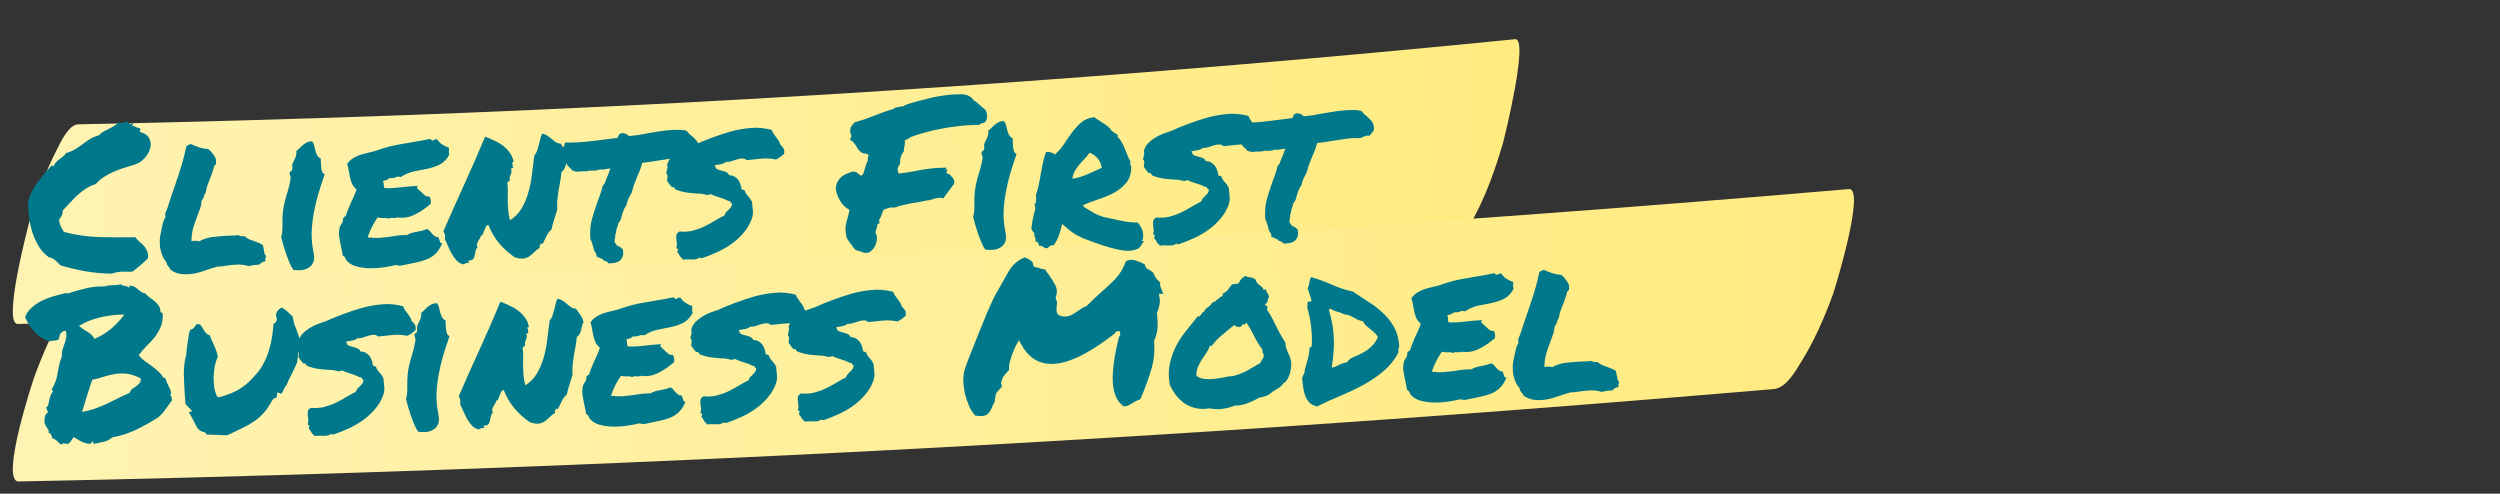
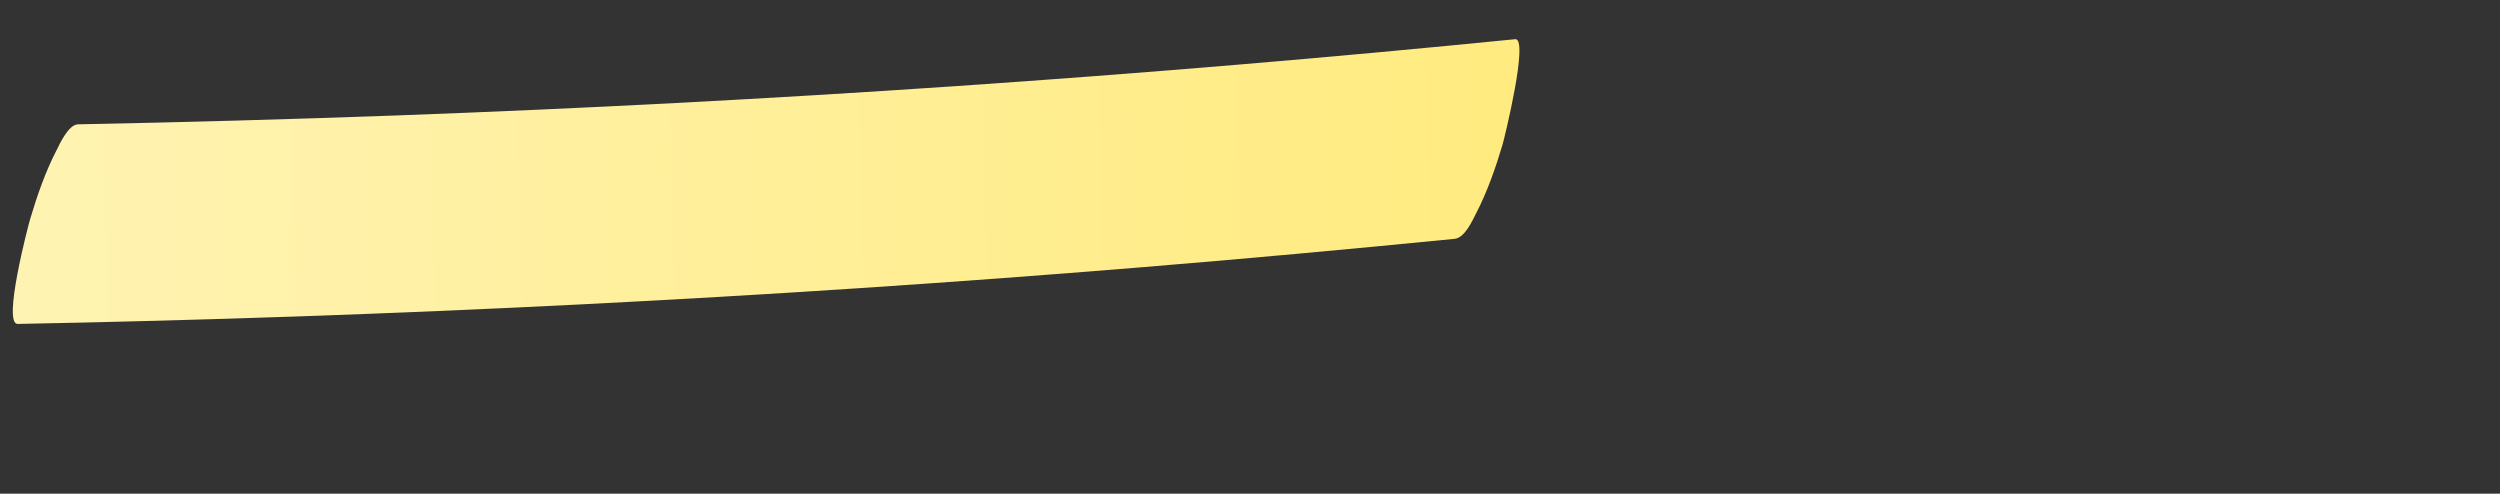
<svg xmlns="http://www.w3.org/2000/svg" width="952" height="188" viewBox="0 0 952 188" fill="none">
  <rect x="0" y="0" width="952" height="188" fill="#333333" stroke="none" />
  <path d="M6.736 123.353C149.189 120.645 291.541 113.499 433.558 101.868C473.752 98.591 513.891 94.897 553.978 90.944C557.802 90.542 560.743 83.892 562.068 81.302C566.314 73.159 569.563 63.838 572.178 55.054C572.947 52.372 582.278 14.389 576.979 14.929C435.205 29.062 292.959 38.765 150.609 43.978C110.326 45.429 70.036 46.567 29.737 47.339C26.045 47.424 22.751 54.813 21.647 56.98C17.401 65.123 14.152 74.444 11.538 83.228C10.679 86.069 0.874 123.488 6.736 123.353Z" fill="url(#paint0_linear_795_4900)" />
-   <path d="M7.127 183.344C181.098 179.91 354.967 172.037 528.45 159.681C577.551 156.199 626.586 152.3 675.558 148.142C680.229 147.721 683.854 141.055 685.486 138.458C690.713 130.293 694.728 120.954 697.965 112.156C698.918 109.47 710.506 71.434 704.033 72.001C530.833 86.858 357.08 97.288 183.223 103.227C134.024 104.883 84.817 106.226 35.603 107.203C31.093 107.307 27.034 114.714 25.674 116.887C20.448 125.053 16.433 134.391 13.195 143.19C12.133 146.035 -0.032 183.509 7.127 183.344Z" fill="url(#paint1_linear_795_4900)" />
-   <path d="M18.586 97.943C17.043 96.842 15.751 95.447 14.711 93.758C13.724 92.067 12.916 90.267 12.286 88.358C11.709 86.447 11.287 84.479 11.019 82.455C10.802 80.377 10.691 78.4 10.689 76.524C11.116 75.105 11.651 73.813 12.294 72.647C12.936 71.43 13.658 70.289 14.46 69.223C15.261 68.105 16.09 67.065 16.948 66.102C17.856 65.085 18.738 64.069 19.594 63.054C19.907 63.045 20.195 63.115 20.46 63.263C20.651 62.685 20.949 62.181 21.354 61.752C21.758 61.323 22.19 60.946 22.649 60.62C23.107 60.242 23.566 59.89 24.025 59.563C24.483 59.185 24.861 58.757 25.16 58.28C26.452 57.929 27.584 57.453 28.557 56.851C29.581 56.248 30.552 55.594 31.469 54.89C32.386 54.186 33.331 53.533 34.304 52.931C35.276 52.329 36.408 51.853 37.701 51.503C38.154 50.968 38.714 50.509 39.38 50.125C40.098 49.739 40.791 49.38 41.458 49.048C42.178 48.714 42.845 48.356 43.459 47.973C44.125 47.589 44.657 47.078 45.055 46.441C45.38 46.848 45.827 46.992 46.397 46.87C46.965 46.698 47.481 46.526 47.945 46.356C48.256 46.295 48.517 46.339 48.73 46.489C48.943 46.639 49.131 46.816 49.293 47.02C49.506 47.17 49.665 47.27 49.771 47.319C49.928 47.366 50.08 47.205 50.225 46.836C50.643 46.876 50.753 47.055 50.554 47.374C50.407 47.691 50.309 47.902 50.26 48.008C50.777 47.888 51.197 47.98 51.518 48.283C51.891 48.533 52.443 48.699 53.174 48.782C53.442 49.035 53.526 49.241 53.427 49.4C53.327 49.559 53.257 49.822 53.216 50.188C55.107 50.705 56.331 51.581 56.888 52.815C57.444 53.998 57.533 55.272 57.157 56.637C56.778 57.951 56.033 59.197 54.922 60.376C53.86 61.502 52.658 62.266 51.315 62.671C49.714 63.134 48.216 63.595 46.823 64.053C45.481 64.509 44.167 65.017 42.881 65.576C41.647 66.133 40.468 66.793 39.344 67.555C38.271 68.264 37.331 69.099 36.526 70.061C35.08 70.52 33.77 71.132 32.593 71.896C31.47 72.658 30.4 73.497 29.385 74.413C28.422 75.327 27.486 76.292 26.578 77.309C25.668 78.273 24.759 79.238 23.849 80.203C23.875 81.088 23.739 81.769 23.44 82.247C23.141 82.724 22.817 83.203 22.466 83.682C22.599 84.668 22.833 85.521 23.166 86.241C23.551 86.907 23.936 87.599 24.322 88.317C28.523 89.444 32.945 90.096 37.588 90.273C42.281 90.395 46.919 90.416 51.502 90.333C51.989 90.944 52.527 91.528 53.116 92.084C53.756 92.586 54.319 93.116 54.804 93.675C55.342 94.233 55.752 94.898 56.035 95.671C56.369 96.391 56.473 97.274 56.347 98.32C55.489 99.231 54.55 100.118 53.534 100.981C52.516 101.793 51.497 102.604 50.479 103.416C50.012 103.482 49.439 103.498 48.761 103.466C48.135 103.432 47.457 103.426 46.728 103.448C46.051 103.468 45.35 103.54 44.624 103.666C43.949 103.738 43.303 103.913 42.686 104.192C39.403 104.184 36.033 103.892 32.578 103.316C29.12 102.688 25.919 101.922 22.975 101.018C22.382 100.358 21.765 99.751 21.124 99.197C20.481 98.591 19.635 98.172 18.586 97.943ZM80.999 102.051C79.555 102.563 77.981 103.078 76.276 103.597C74.572 104.116 72.861 104.4 71.143 104.451C68.54 104.527 66.465 103.937 64.917 102.679C64.639 102.114 64.394 101.731 64.179 101.529C64.017 101.325 63.855 101.121 63.693 100.918C63.581 100.66 63.493 100.324 63.428 99.909C62.782 99.199 62.263 98.38 61.871 97.454C61.478 96.476 61.189 95.494 61.003 94.51C60.869 93.471 60.812 92.431 60.834 91.388C60.907 90.344 61.06 89.349 61.293 88.405C61.391 88.193 61.437 87.984 61.431 87.775C61.477 87.566 61.522 87.33 61.567 87.068C61.75 86.229 61.935 85.416 62.12 84.629C62.358 83.84 62.676 83.153 63.076 82.569C62.854 82.106 62.839 81.585 63.03 81.007C63.221 80.428 63.441 79.9 63.687 79.424C64.358 77.425 64.908 75.741 65.337 74.374C65.816 72.953 66.296 71.558 66.777 70.189C67.593 67.82 68.358 65.479 69.072 63.166C69.786 60.852 70.416 58.358 70.963 55.685C71.371 55.413 71.678 55.221 71.884 55.111C72.193 54.998 72.451 54.912 72.658 54.854C73.609 55.295 74.716 55.731 75.979 56.163C77.24 56.543 78.288 56.721 79.121 56.696C79.545 56.944 79.811 57.145 79.92 57.298C80.027 57.399 80.134 57.5 80.242 57.601C80.834 58.261 81.349 58.95 81.787 59.666C82.224 60.331 82.38 61.238 82.258 62.388C81.959 62.866 81.732 63.107 81.576 63.111C81.346 64.16 81.085 65.054 80.795 65.792C80.556 66.528 80.291 67.265 80 68.003C79.658 68.795 79.343 69.586 79.053 70.376C78.764 71.166 78.532 72.137 78.357 73.288C78.156 73.555 78.007 73.793 77.909 74.005C77.863 74.215 77.792 74.451 77.696 74.715C77.599 74.978 77.477 75.268 77.33 75.585C77.234 75.848 77.058 76.088 76.804 76.304C76.688 77.662 76.46 78.763 76.12 79.607C75.832 80.449 75.518 81.292 75.178 82.135C74.597 83.663 74.069 85.19 73.593 86.715C73.168 88.239 72.933 89.965 72.885 91.894C73.142 91.782 73.375 91.724 73.583 91.717C73.844 91.71 74.078 91.703 74.286 91.697C74.754 91.683 75.303 91.745 75.933 91.883C77.47 91.004 79.148 90.46 80.965 90.25C82.835 90.039 84.68 89.881 86.501 89.775C87.229 89.754 87.958 89.732 88.687 89.711C89.416 89.69 90.091 89.618 90.713 89.495C91.189 89.742 91.48 89.89 91.586 89.939C91.742 89.934 91.95 89.928 92.21 89.92C92.575 89.91 92.888 89.927 93.15 89.971C93.791 90.525 94.402 90.924 94.983 91.168C95.563 91.411 96.168 91.628 96.799 91.818C97.378 92.009 97.931 92.227 98.46 92.472C99.038 92.664 99.594 92.96 100.127 93.361L100.772 96.703C101.151 97.161 101.316 97.469 101.268 97.627C101.281 98.043 101.186 98.359 100.984 98.573L101.165 99.427C100.389 99.606 99.847 99.805 99.541 100.022C99.287 100.238 99.033 100.48 98.781 100.748C98.366 100.812 98.054 100.847 97.846 100.853C97.69 100.858 97.534 100.863 97.377 100.867C96.648 100.889 95.767 101.045 94.734 101.336C93.314 100.908 91.85 100.717 90.34 100.761C89.767 100.778 89.169 100.821 88.546 100.892C87.923 100.962 87.3 101.033 86.677 101.103C86.055 101.225 85.406 101.323 84.731 101.395C84.108 101.465 83.458 101.51 82.781 101.53L80.999 102.051ZM119.441 96.312C119.747 97.866 119.679 99.093 119.236 99.991C118.846 100.889 118.24 101.558 117.419 101.999C116.652 102.49 115.749 102.777 114.709 102.86C113.669 102.942 112.679 102.919 111.737 102.791C111.195 102.077 110.7 101.18 110.251 100.099C109.802 99.018 109.379 97.91 108.981 96.775C108.582 95.588 108.209 94.427 107.863 93.291C107.569 92.153 107.305 91.145 107.071 90.266C107.313 89.633 107.448 88.926 107.477 88.144C107.557 87.308 107.585 86.473 107.56 85.64C107.588 84.806 107.589 83.972 107.565 83.139C107.591 82.252 107.645 81.417 107.726 80.633C108.026 78.436 108.486 76.338 109.104 74.34C109.775 72.34 110.287 70.267 110.641 68.12C110.732 67.649 110.667 67.208 110.446 66.797C110.278 66.385 110.24 65.996 110.334 65.628C110.38 65.418 110.532 65.284 110.791 65.224C111.048 65.112 111.199 64.925 111.243 64.664C111.383 64.086 111.395 63.617 111.28 63.256C111.217 62.893 111.309 62.447 111.554 61.919C111.802 61.495 112.096 60.887 112.438 60.095C112.83 59.25 112.961 58.387 112.831 57.505C113.29 57.178 113.722 56.801 114.126 56.372C114.531 55.944 114.936 55.567 115.344 55.242C115.802 54.864 116.287 54.537 116.8 54.262C117.365 53.985 118.038 53.835 118.819 53.812C119.251 54.32 119.528 54.885 119.65 55.507C119.825 56.127 119.973 56.748 120.096 57.37C120.27 57.99 120.496 58.582 120.773 59.147C121.049 59.66 121.503 60.064 122.137 60.358C122.15 60.774 122.165 61.295 122.183 61.92C122.202 62.544 122.246 63.168 122.316 63.792C122.385 64.363 122.505 64.906 122.677 65.422C122.899 65.885 123.22 66.188 123.641 66.332C122.778 68.858 121.965 71.357 121.204 73.829C120.495 76.298 119.917 78.79 119.469 81.305C119.021 83.767 118.755 86.249 118.672 88.753C118.641 91.255 118.897 93.775 119.441 96.312ZM170.945 56.268C171.007 56.631 171.016 56.917 170.97 57.127C170.974 57.283 170.953 57.44 170.906 57.598C170.91 57.754 170.915 57.937 170.922 58.145C170.926 58.301 170.986 58.56 171.101 58.921C170.059 60.723 168.82 61.984 167.382 62.704C165.995 63.37 164.473 63.883 162.816 64.245C161.157 64.554 159.448 64.89 157.687 65.255C155.978 65.618 154.28 66.345 152.592 67.436C151.908 67.196 151.283 67.214 150.718 67.491C150.205 67.767 149.427 67.868 148.382 67.794C148.079 68.116 147.696 68.362 147.232 68.532C146.766 68.65 146.301 68.793 145.837 68.963C146.059 69.426 146.152 69.918 146.115 70.44C146.129 70.909 146.219 71.297 146.384 71.605C148.211 71.707 150.214 71.623 152.395 71.35C154.627 71.076 156.81 70.882 158.943 70.767C159.003 71.026 158.982 71.209 158.881 71.316C158.778 71.371 158.756 71.502 158.814 71.709C159.186 71.959 159.561 72.286 159.937 72.692C160.312 73.046 160.688 73.399 161.063 73.753C161.438 74.107 161.811 74.409 162.183 74.658C162.606 74.854 163.077 74.918 163.596 74.851C163.816 75.262 163.96 75.726 164.028 76.245C164.146 76.711 164.108 77.207 163.915 77.734C163.099 78.331 162.283 78.954 161.469 79.603C160.653 80.2 159.783 80.747 158.859 81.243C157.988 81.737 157.037 82.156 156.004 82.499C155.023 82.788 153.907 82.925 152.656 82.91C152.395 82.918 152.187 82.924 152.031 82.928C151.927 82.931 151.768 82.858 151.556 82.708C151.147 82.98 150.55 83.076 149.766 82.995C149.034 82.912 148.464 83.007 148.055 83.279C147.475 83.036 146.769 82.952 145.938 83.029C145.157 83.052 144.451 82.968 143.82 82.778C143.019 83.896 142.299 85.09 141.658 86.359C141.018 87.628 140.459 88.973 139.979 90.394C141.757 90.603 143.218 90.664 144.361 90.578C145.557 90.491 146.674 90.38 147.713 90.246C148.749 90.059 149.813 89.897 150.903 89.761C151.991 89.573 153.37 89.48 155.037 89.484C156.061 88.88 157.274 88.48 158.675 88.282C160.127 88.031 161.445 87.68 162.63 87.229C163.052 87.373 163.424 87.648 163.749 88.055C164.072 88.411 164.369 88.767 164.64 89.124C164.962 89.427 165.282 89.704 165.602 89.955C165.922 90.206 166.316 90.299 166.783 90.233C166.997 90.435 167.135 90.692 167.196 91.002C167.308 91.26 167.394 91.518 167.453 91.777C167.513 92.035 167.598 92.267 167.708 92.472C167.869 92.624 168.105 92.669 168.416 92.608C167.685 94.349 166.813 95.703 165.799 96.671C164.836 97.585 163.711 98.295 162.423 98.802C161.135 99.309 159.688 99.716 158.082 100.024C156.528 100.33 154.793 100.693 152.877 101.114C152.412 101.232 152.021 101.218 151.704 101.071C151.388 100.976 151.022 100.934 150.606 100.947C149.416 101.242 147.991 101.518 146.331 101.775C144.672 102.033 142.982 102.16 141.262 102.159C139.543 102.157 137.896 101.971 136.322 101.6C134.749 101.282 133.454 100.642 132.436 99.682C132.009 99.33 131.71 98.922 131.54 98.458C131.421 97.94 131.071 97.56 130.491 97.316C130.419 96.641 130.292 95.889 130.112 95.061C129.931 94.232 129.75 93.378 129.568 92.498C129.384 91.565 129.227 90.658 129.097 89.776C129.019 88.892 129.047 88.084 129.182 87.35C129.315 86.565 129.607 85.853 130.057 85.214C130.56 84.574 130.722 83.892 130.544 83.168C130.803 83.108 130.956 82.974 131.001 82.764C131.046 82.502 131.251 82.392 131.617 82.433C131.902 81.487 132.214 80.592 132.554 79.748C132.894 78.904 133.235 78.087 133.577 77.295C133.97 76.502 134.338 75.71 134.679 74.918C135.071 74.073 135.435 73.15 135.77 72.151C135.022 71.495 134.454 70.782 134.066 70.012C133.729 69.188 133.472 68.388 133.292 67.612C133.112 66.784 132.957 65.954 132.829 65.124C132.699 64.243 132.49 63.363 132.204 62.485C132.702 61.689 133.308 61.046 134.023 60.556C134.789 60.013 135.61 59.572 136.486 59.233C137.361 58.895 138.317 58.606 139.352 58.368C140.387 58.129 141.474 57.863 142.611 57.569C144.674 56.831 146.507 56.256 148.11 55.844C149.765 55.431 151.371 55.097 152.926 54.843C154.533 54.535 156.192 54.252 157.904 53.994C159.615 53.735 161.559 53.365 163.733 52.885C164.215 53.339 164.665 53.561 165.081 53.548C165.276 53.074 165.506 52.937 165.772 53.137C166.089 53.284 166.215 53.124 166.149 52.657C166.696 53.527 167.369 54.263 168.168 54.865C169.018 55.413 169.943 55.881 170.945 56.268ZM185.952 85.606C185.487 85.724 185.157 86.02 184.962 86.495C184.766 86.918 184.571 87.366 184.377 87.841C184.234 88.314 184.065 88.762 183.869 89.185C183.723 89.554 183.468 89.743 183.104 89.754C183.064 90.172 182.919 90.541 182.667 90.861C182.468 91.18 182.27 91.524 182.073 91.895C181.873 92.213 181.728 92.582 181.636 93.002C181.543 93.369 181.608 93.81 181.831 94.325C181.424 94.649 181.177 95.099 181.089 95.675C181.002 96.251 180.888 96.801 180.747 97.326C180.658 97.85 180.463 98.299 180.161 98.672C179.859 99.046 179.291 99.219 178.457 99.191C178.307 99.404 178.285 99.535 178.39 99.584C178.496 99.633 178.579 99.813 178.641 100.124C178.065 100.037 177.623 100.076 177.315 100.241C177.061 100.457 176.727 100.597 176.312 100.661C175.313 100.378 174.464 99.856 173.765 99.095C173.117 98.332 172.519 97.49 171.971 96.568C171.473 95.593 171.002 94.616 170.556 93.639C170.163 92.661 169.773 91.813 169.387 91.095C169.527 90.517 169.537 89.97 169.417 89.452C169.296 88.883 169.1 88.419 168.829 88.063C171.222 82.573 173.837 76.713 176.677 70.481C179.516 64.249 182.201 58.1 184.733 52.034C185.944 52.467 187.131 52.98 188.295 53.571C189.509 54.108 190.596 54.754 191.556 55.507C192.568 56.259 193.428 57.146 194.135 58.167C194.841 59.136 195.316 60.243 195.561 61.486C195.466 61.801 195.34 61.935 195.182 61.888C195.075 61.787 194.972 61.816 194.872 61.975C195.088 62.229 195.198 62.408 195.201 62.513C195.256 62.615 195.259 62.719 195.21 62.825C195.213 62.929 195.218 63.085 195.224 63.294C195.228 63.45 195.313 63.682 195.479 63.989C195.269 63.944 195.113 63.974 195.012 64.081C194.963 64.187 194.807 64.192 194.544 64.095C194.769 64.662 194.835 65.129 194.741 65.496C194.7 65.862 194.606 66.204 194.459 66.52C194.31 66.785 194.189 67.102 194.096 67.469C194.001 67.784 194.039 68.2 194.21 68.716C194.054 68.721 193.926 68.777 193.825 68.884C193.774 68.937 193.724 69.017 193.675 69.123C193.625 69.176 193.549 69.257 193.448 69.364C193.397 69.417 193.293 69.421 193.135 69.373C193.325 70.514 193.411 71.658 193.392 72.804C193.374 73.951 193.356 75.124 193.339 76.323C193.373 77.469 193.435 78.691 193.525 79.991C193.614 81.239 193.834 82.535 194.186 83.88C196.029 82.731 197.471 81.282 198.514 79.532C199.609 77.781 200.463 75.828 201.077 73.673C201.744 71.517 202.223 69.21 202.516 66.753C202.808 64.295 203.126 61.785 203.467 59.222C203.922 58.739 204.27 58.156 204.51 57.472C204.75 56.787 204.964 56.078 205.151 55.343C205.336 54.556 205.522 53.795 205.709 53.06C205.895 52.273 206.134 51.562 206.428 50.928C207.212 51.01 207.871 51.251 208.403 51.652C208.987 51.999 209.52 52.401 210.002 52.856C210.483 53.258 210.99 53.66 211.522 54.062C212.054 54.411 212.711 54.626 213.495 54.707C214.146 55.574 214.744 56.416 215.289 57.234C215.834 58.051 216.198 58.926 216.382 59.859C216.134 60.283 215.939 60.758 215.799 61.283C215.71 61.807 215.595 62.331 215.454 62.856C215.313 63.381 215.119 63.882 214.873 64.358C214.625 64.782 214.271 65.157 213.812 65.484C213.695 66.842 213.523 68.097 213.297 69.25C213.121 70.35 212.918 71.45 212.69 72.551C212.514 73.65 212.365 74.801 212.244 76.003C212.122 77.153 212.107 78.43 212.2 79.834C211.819 81.043 211.414 82.332 210.985 83.699C210.556 85.067 210.228 86.301 210 87.402C209.187 88.103 208.559 88.929 208.118 89.88C207.677 90.831 207.21 91.782 206.717 92.735C206.515 92.949 206.386 93.005 206.331 92.902C206.276 92.8 206.092 92.727 205.778 92.684C205.836 92.891 205.841 93.047 205.792 93.153C205.743 93.258 205.667 93.365 205.566 93.472C205.516 93.525 205.467 93.631 205.419 93.789C205.424 93.945 205.482 94.152 205.594 94.409C204.874 94.743 204.236 95.204 203.681 95.794C203.125 96.383 202.515 96.922 201.852 97.411C201.241 97.897 200.469 98.233 199.537 98.416C198.657 98.599 197.48 98.451 196.007 97.973C193.826 96.474 191.874 94.733 190.148 92.752C188.475 90.769 187.076 88.387 185.952 85.606ZM258.829 60.098C257.528 60.137 256.125 60.282 254.621 60.535C253.116 60.735 251.638 60.961 250.186 61.212C249.15 61.398 248.138 61.558 247.152 61.692C246.218 61.823 245.361 61.926 244.582 62.001C244.251 63.157 243.917 64.183 243.578 65.079C243.24 65.975 242.874 66.845 242.482 67.691C242.092 68.588 241.728 69.51 241.391 70.458C241.105 71.352 240.821 72.325 240.539 73.375C240.043 74.223 239.623 75.017 239.28 75.757C238.988 76.443 238.75 77.231 238.568 78.122C237.966 78.921 237.522 79.768 237.236 80.662C236.948 81.505 236.735 82.24 236.597 82.87L236.312 83.816C236.009 84.137 235.834 84.403 235.788 84.613C235.741 84.771 235.615 84.931 235.412 85.093C235.376 85.667 235.211 86.245 234.915 86.827C234.819 87.09 234.748 87.353 234.704 87.615C234.658 87.825 234.637 87.981 234.64 88.085C234.655 88.606 234.535 88.948 234.279 89.112C234.339 89.371 234.347 89.657 234.304 89.971C234.26 90.233 234.215 90.495 234.171 90.757C234.033 91.386 233.996 91.882 234.058 92.245C234.221 92.449 234.356 92.627 234.465 92.78C234.626 92.932 234.736 93.137 234.796 93.396C235.114 93.595 235.352 93.718 235.51 93.766C235.723 93.916 236.04 94.089 236.463 94.285L237.189 95.045C237.493 96.547 237.294 97.751 236.591 98.658C235.839 99.67 234.526 100.203 232.652 100.258L231.715 100.286C231.447 100.033 231.285 99.83 231.228 99.675C230.807 99.531 230.465 99.411 230.202 99.314C229.938 99.218 229.698 99.016 229.48 98.71C228.794 98.418 228.24 98.173 227.818 97.977L227.103 97.608C227.086 97.035 227.077 96.722 227.076 96.671C226.698 96.213 226.396 95.7 226.171 95.134C225.998 94.566 225.851 93.997 225.73 93.427C225.612 92.962 225.469 92.523 225.301 92.111C225.184 91.698 225.017 91.338 224.8 91.032C224.607 88.015 224.819 85.456 225.434 83.353C226.05 81.251 226.694 79.226 227.366 77.279C227.752 76.225 228.138 75.172 228.524 74.118C228.909 73.013 229.24 71.883 229.519 70.728L230.199 69.927C230.539 69.083 230.805 68.398 230.998 67.871C231.242 67.291 231.485 66.71 231.729 66.13C231.874 65.761 231.995 65.419 232.089 65.104C232.235 64.735 232.356 64.418 232.452 64.155C232.14 64.164 231.855 64.199 231.596 64.258C231.335 64.266 231.076 64.3 230.817 64.359C230.506 64.421 230.221 64.481 229.963 64.541C229.702 64.548 229.442 64.556 229.182 64.564C228.817 64.574 228.556 64.556 228.399 64.508C227.834 64.786 227.213 64.934 226.536 64.954L225.755 64.977C225.599 64.981 225.443 64.986 225.286 64.991C225.181 64.942 225.076 64.919 224.972 64.922C224.451 64.937 224.037 65.027 223.729 65.193C223.104 65.211 222.506 65.228 221.933 65.245L221.152 65.268C221.048 65.271 220.919 65.301 220.764 65.358C220.608 65.362 220.478 65.366 220.373 65.369C220.009 65.38 219.618 65.365 219.2 65.326C218.78 65.234 218.332 65.064 217.856 64.818C217.207 64.003 216.778 63.573 216.568 63.527L215.837 62.611C215.776 62.3 215.69 62.016 215.578 61.758C215.465 61.449 215.351 61.114 215.236 60.752C215.012 60.238 214.788 59.697 214.563 59.131C214.388 58.511 214.289 57.784 214.265 56.951C214.304 56.533 214.399 56.218 214.549 56.005C214.699 55.792 214.824 55.606 214.924 55.447L215.124 54.268L216.141 54.317L218.328 54.253C219.994 54.204 221.684 54.102 223.399 53.947C225.113 53.741 226.878 53.533 228.696 53.323C229.734 53.188 230.772 53.054 231.81 52.919C232.9 52.783 234.017 52.646 235.159 52.508C235.353 52.033 235.549 51.585 235.745 51.162L236.514 50.749C237.45 50.669 238.104 50.78 238.478 51.082C238.902 51.33 239.248 51.581 239.516 51.833C240.658 51.695 241.801 51.558 242.943 51.42C244.136 51.229 245.328 51.011 246.519 50.768C248.281 50.456 250.045 50.169 251.809 49.909C253.625 49.648 255.366 49.492 257.032 49.443C257.76 49.422 258.464 49.427 259.142 49.46C259.821 49.492 260.448 49.552 261.023 49.639L261.82 50.163C261.986 50.47 262.202 50.751 262.47 51.003C262.79 51.254 263.11 51.505 263.43 51.757C264.072 52.311 264.716 52.969 265.364 53.732C266.012 54.495 266.28 55.633 266.168 57.148C265.77 57.784 265.468 58.158 265.263 58.268L264.587 59.226L263.804 59.171C263.492 59.18 263.207 59.24 262.95 59.352C262.691 59.412 262.433 59.498 262.176 59.609C261.97 59.72 261.765 59.83 261.56 59.94C261.353 59.998 261.121 60.057 260.862 60.117C260.393 60.131 260.003 60.142 259.69 60.151C259.429 60.107 259.142 60.089 258.829 60.098ZM254.059 62.661C254.391 61.557 254.936 60.603 255.694 59.8C256.504 58.994 257.37 58.318 258.292 57.769C259.264 57.168 260.266 56.669 261.296 56.274C262.327 55.879 263.307 55.538 264.236 55.25C266.293 54.304 268.481 53.406 270.801 52.556C273.171 51.653 275.57 50.853 277.999 50.157C280.48 49.459 283.019 48.993 285.618 48.761C288.214 48.476 290.957 48.708 293.845 49.457C294.016 49.973 294.265 50.461 294.591 50.92C294.917 51.38 295.243 51.839 295.569 52.299C295.948 52.757 296.274 53.216 296.548 53.677C296.82 54.086 296.989 54.523 297.055 54.991C297.59 55.444 298.021 55.952 298.35 56.516C298.678 57.027 298.751 57.728 298.569 58.62C298.06 59.051 297.551 59.457 297.041 59.837C296.582 60.163 296.069 60.465 295.504 60.742C293.564 60.33 291.608 60.231 289.634 60.445C287.66 60.659 285.894 60.841 284.335 60.991C283.853 60.536 283.273 60.319 282.596 60.339C281.972 60.357 281.298 60.481 280.575 60.711C279.905 60.939 279.208 61.168 278.485 61.397C277.814 61.626 277.165 61.697 276.537 61.611C276.029 62.043 275.387 62.348 274.61 62.527C273.885 62.653 273.081 62.781 272.199 62.91C272.154 63.172 272.212 63.353 272.371 63.453C272.529 63.5 272.559 63.656 272.463 63.919C272.786 64.274 273.184 64.523 273.657 64.665C274.182 64.806 274.707 64.947 275.233 65.088C275.81 65.228 276.311 65.421 276.735 65.669C277.157 65.865 277.454 66.221 277.626 66.737C278.407 66.715 279.089 66.877 279.672 67.224C280.256 67.572 280.737 68.001 281.117 68.511C281.496 69.021 281.774 69.586 281.948 70.206C282.173 70.772 282.293 71.29 282.306 71.758C282.475 72.17 282.662 72.347 282.869 72.289C283.076 72.231 283.313 72.328 283.581 72.581C283.757 73.253 284.168 73.944 284.814 74.655C285.459 75.313 285.976 76.054 286.364 76.876C286.507 78.174 286.619 79.344 286.702 80.383C286.783 81.371 286.63 82.391 286.245 83.445C285.52 85.394 284.477 87.144 283.116 88.695C281.807 90.245 280.285 91.644 278.55 92.893C276.865 94.089 275.046 95.133 273.092 96.024C271.138 96.915 269.233 97.674 267.375 98.302C267.166 98.256 266.957 98.262 266.751 98.32C266.544 98.378 266.488 98.249 266.583 97.934C266.177 98.311 265.715 98.559 265.198 98.678C264.732 98.796 264.213 98.837 263.638 98.802C263.066 98.819 262.466 98.81 261.84 98.777C261.266 98.741 260.72 98.784 260.202 98.903C259.827 98.549 259.478 98.195 259.155 97.839C258.886 97.535 258.665 97.124 258.494 96.608C258.233 96.616 258.099 96.49 258.092 96.229C258.136 95.968 258.054 95.84 257.846 95.846C258.143 95.316 258.265 95.026 258.211 94.975C258.208 94.871 258.128 94.795 257.97 94.748C257.864 94.699 257.759 94.65 257.653 94.601C257.546 94.5 257.516 94.37 257.564 94.213C257.76 93.79 257.824 93.319 257.757 92.8C257.688 92.229 257.619 91.658 257.55 91.087C257.481 90.516 257.491 89.968 257.58 89.445C257.721 88.919 258.099 88.491 258.715 88.161C260.491 88.317 262.155 88.216 263.708 87.858C265.311 87.446 266.806 86.907 268.194 86.241C269.581 85.575 270.889 84.859 272.117 84.094C273.397 83.327 274.653 82.639 275.886 82.029C276.028 81.556 276.225 81.16 276.476 80.84C276.78 80.518 277.084 80.223 277.388 79.953C277.693 79.684 277.971 79.389 278.222 79.069C278.473 78.749 278.644 78.353 278.734 77.882C278.776 77.516 278.665 77.31 278.404 77.266C278.192 77.168 278.082 76.963 278.073 76.65L277.207 76.441C276.201 75.898 275.068 75.462 273.808 75.134C272.546 74.754 271.466 74.343 270.567 73.901C270.004 74.23 269.459 74.324 268.934 74.183C268.461 74.041 267.832 73.903 267.046 73.769C265.273 73.717 263.55 73.585 261.876 73.374C260.255 73.161 258.679 72.738 257.149 72.106C257.038 71.849 256.901 71.618 256.738 71.415C256.576 71.211 256.288 71.167 255.875 71.284C255.55 70.876 255.226 70.495 254.903 70.14C254.579 69.732 254.279 69.298 254.005 68.837C254.091 68.21 254.154 67.687 254.194 67.269C254.232 66.799 254.063 66.361 253.686 65.955C253.875 65.272 254.015 64.721 254.107 64.301C254.199 63.882 254.183 63.335 254.059 62.661ZM323.501 79.929C321.913 79.09 320.679 77.875 319.799 76.286C318.919 74.696 318.405 73.174 318.258 71.72C318.378 70.466 318.688 69.493 319.189 68.8C319.636 68.058 320.192 67.468 320.856 67.032C321.519 66.544 322.212 66.185 322.935 65.955C323.656 65.673 324.353 65.444 325.025 65.268L326.208 65.624C326.476 65.877 326.743 66.104 327.009 66.304C327.328 66.503 327.62 66.703 327.887 66.904C328.401 66.68 328.704 66.359 328.796 65.939C328.94 65.518 329.084 65.097 329.228 64.676C329.367 64.099 329.533 63.521 329.724 62.942C329.916 62.363 330.159 61.783 330.455 61.201C330.389 60.734 330.403 60.317 330.496 59.949C330.59 59.582 330.685 59.266 330.781 59.003C330.461 58.752 330.223 58.629 330.067 58.633C329.961 58.584 329.751 58.512 329.435 58.417C329.279 58.422 329.123 58.426 328.967 58.431C328.809 58.383 328.625 58.337 328.415 58.291C327.618 57.741 327.083 57.288 326.812 56.931C326.592 56.521 326.345 56.111 326.073 55.702C325.8 55.293 325.555 54.936 325.338 54.63C325.121 54.323 324.878 54.044 324.61 53.791L323.655 53.194L324.096 52.243C324.197 52.136 324.245 52.004 324.24 51.848C324.234 51.64 324.122 51.356 323.903 50.998C323.727 50.326 323.686 49.832 323.781 49.517L323.91 48.575C324.411 47.883 324.685 47.484 324.734 47.379L325.492 46.575C326.681 46.227 327.894 45.853 329.133 45.452C330.37 44.999 331.581 44.546 332.767 44.095C333.952 43.643 335.163 43.191 336.4 42.737C337.637 42.284 338.876 41.883 340.117 41.534C340.522 41.158 340.959 40.936 341.426 40.87C341.943 40.751 342.41 40.659 342.825 40.595C343.189 40.584 343.527 40.548 343.837 40.487C344.148 40.426 344.379 40.289 344.529 40.076C345.405 39.738 346.256 39.452 347.083 39.219C348.632 38.757 350.674 38.202 353.209 37.555C355.743 36.907 358.594 36.407 361.762 36.053L363.4 35.927C363.713 35.97 364.027 35.987 364.339 35.978C364.65 35.916 364.961 35.881 365.274 35.872C367.981 35.792 369.801 36.573 370.735 38.213C371.264 38.458 371.742 38.782 372.171 39.187C372.598 39.539 372.999 39.892 373.374 40.246C373.642 40.498 373.883 40.726 374.098 40.928C374.311 41.078 374.497 41.203 374.656 41.302L375.299 41.909C375.908 43.141 376.048 44.362 375.719 45.57C375.425 46.204 375.097 46.578 374.736 46.693C374.374 46.808 374.013 46.922 373.652 47.037L372.653 47.614C371.974 47.581 371.453 47.571 371.088 47.581C370.776 47.591 370.412 47.601 369.995 47.614C368.433 47.659 366.614 47.817 364.538 48.086C362.512 48.302 360.437 48.623 358.314 49.051C356.188 49.426 354.118 49.903 352.103 50.483C350.086 51.011 348.331 51.584 346.839 52.201C346.431 52.526 345.893 52.828 345.224 53.108C345.069 53.165 344.839 53.302 344.532 53.519C344.597 53.934 344.609 54.351 344.569 54.769C344.528 55.135 344.46 55.501 344.367 55.869C344.323 56.131 344.279 56.419 344.236 56.732C344.244 56.993 344.226 57.28 344.183 57.594C343.128 58.927 342.652 60.478 342.756 62.247L342.389 63.039C342.187 63.254 342.014 63.571 341.87 63.992C341.776 64.36 341.788 64.75 341.904 65.164L342.244 66.092C343.282 65.957 344.294 65.823 345.28 65.69C346.317 65.503 347.406 65.315 348.546 65.125C349.997 64.822 351.448 64.571 352.901 64.372C354.405 64.12 355.964 63.97 357.578 63.922L360.623 63.833L359.941 64.556L360.802 64.609L360.37 65.873C360.739 66.018 361.003 66.141 361.163 66.24C361.373 66.286 361.557 66.359 361.716 66.458L362.286 67.223C362.551 67.372 362.793 67.625 363.012 67.983C363.229 68.29 363.372 68.728 363.441 69.299L363.23 70.087L359.697 74.88L359.247 75.519L358.459 75.308C357.468 75.285 356.534 75.416 355.657 75.703C355.243 75.819 354.805 75.962 354.341 76.132C353.875 76.25 353.408 76.316 352.94 76.329C351.696 76.574 350.66 76.787 349.832 76.968C349.002 77.096 348.172 77.225 347.342 77.353C346.203 77.595 345.09 77.836 344.003 78.077C342.966 78.263 341.984 78.553 341.058 78.945C340.487 79.013 340.149 79.049 340.045 79.052C339.939 79.003 339.835 78.981 339.73 78.984C339.21 78.999 338.691 79.092 338.175 79.264C337.659 79.435 337.169 79.606 336.705 79.776C336.401 80.045 336.201 80.338 336.106 80.653C336.009 80.916 335.914 81.206 335.819 81.521C335.725 81.889 335.58 82.258 335.382 82.628C335.235 82.945 335.037 83.29 334.787 83.662L334.907 85.065C334.441 85.183 334.209 85.268 334.211 85.32C334.211 85.32 334.185 85.321 334.133 85.322C334.145 85.739 334.078 86.132 333.933 86.501C333.839 86.868 333.745 87.21 333.65 87.525C333.552 87.736 333.479 87.921 333.432 88.078C333.385 88.236 333.363 88.393 333.368 88.549C333.916 89.471 334.077 90.534 333.852 91.74C333.673 92.735 333.308 93.631 332.759 94.429C332.207 95.175 331.547 95.767 330.779 96.207C329.949 96.335 329.323 96.328 328.902 96.183C328.533 96.038 328.138 95.893 327.717 95.749C327.454 95.653 327.191 95.582 326.929 95.538C326.666 95.442 326.403 95.371 326.141 95.327L325.181 94.573C325.016 94.265 324.825 93.984 324.61 93.73C324.392 93.424 324.175 93.118 323.957 92.811C323.686 92.455 323.415 92.098 323.144 91.741C322.873 91.384 322.627 90.975 322.405 90.512C321.987 88.701 321.865 87.193 322.038 85.99C322.261 84.733 322.564 83.499 322.945 82.29C323.037 81.87 323.13 81.477 323.223 81.109C323.317 80.742 323.409 80.348 323.501 79.929ZM382.921 88.58C383.227 90.134 383.159 91.361 382.716 92.26C382.326 93.157 381.72 93.826 380.9 94.267C380.132 94.758 379.229 95.045 378.189 95.128C377.15 95.211 376.159 95.188 375.217 95.059C374.675 94.345 374.18 93.448 373.731 92.367C373.283 91.286 372.859 90.178 372.461 89.043C372.062 87.857 371.689 86.695 371.343 85.559C371.049 84.421 370.785 83.413 370.551 82.534C370.793 81.902 370.928 81.194 370.958 80.412C371.037 79.576 371.065 78.741 371.04 77.908C371.068 77.074 371.07 76.24 371.045 75.407C371.071 74.521 371.125 73.685 371.206 72.901C371.506 70.704 371.966 68.606 372.585 66.608C373.256 64.609 373.768 62.535 374.122 60.389C374.212 59.917 374.147 59.476 373.927 59.066C373.758 58.654 373.721 58.264 373.814 57.897C373.86 57.687 374.012 57.552 374.271 57.492C374.528 57.381 374.679 57.194 374.724 56.932C374.863 56.355 374.875 55.885 374.761 55.524C374.698 55.161 374.789 54.716 375.034 54.187C375.282 53.763 375.577 53.155 375.918 52.364C376.31 51.519 376.441 50.655 376.311 49.773C376.771 49.447 377.202 49.069 377.607 48.641C378.011 48.212 378.417 47.835 378.824 47.511C379.282 47.133 379.767 46.806 380.28 46.53C380.845 46.253 381.518 46.103 382.299 46.08C382.731 46.589 383.008 47.154 383.131 47.775C383.305 48.395 383.454 49.016 383.576 49.638C383.751 50.258 383.976 50.851 384.253 51.416C384.529 51.929 384.984 52.332 385.618 52.626C385.63 53.043 385.645 53.563 385.664 54.188C385.682 54.813 385.726 55.437 385.797 56.06C385.865 56.631 385.986 57.175 386.157 57.691C386.379 58.153 386.701 58.456 387.122 58.6C386.258 61.127 385.445 63.626 384.684 66.097C383.975 68.567 383.397 71.059 382.95 73.573C382.501 76.035 382.235 78.518 382.152 81.021C382.121 83.523 382.378 86.043 382.921 88.58ZM404.475 85.29C403.963 87.389 403.489 88.993 403.052 90.1C402.667 91.153 402.048 92.266 401.196 93.437C400.517 93.353 400.05 93.444 399.798 93.712C399.545 93.98 399.266 94.223 398.959 94.44C398.494 94.558 398.155 94.568 397.944 94.47C397.733 94.372 397.547 94.247 397.386 94.096C397.227 93.996 397.015 93.872 396.75 93.724C396.539 93.626 396.199 93.584 395.73 93.597C395.614 93.184 395.472 92.797 395.305 92.437C395.19 92.076 394.848 91.956 394.279 92.077C394.37 91.657 394.387 91.318 394.327 91.059C394.266 90.748 394.18 90.49 394.07 90.285C394.01 90.026 393.951 89.794 393.893 89.587C393.833 89.328 393.85 89.015 393.943 88.647C393.683 88.655 393.47 88.479 393.303 88.119C393.136 87.759 392.943 87.4 392.724 87.042C392.853 86.1 392.983 85.211 393.115 84.373C393.246 83.536 393.406 82.749 393.593 82.014C393.831 81.278 394.018 80.543 394.153 79.809C394.288 79.076 394.188 78.323 393.852 77.552C394.065 77.702 394.221 77.671 394.319 77.46C394.415 77.197 394.484 76.882 394.525 76.516C394.565 76.098 394.58 75.707 394.569 75.342C394.557 74.926 394.521 74.588 394.461 74.329C394.942 72.96 395.318 71.569 395.589 70.154C395.911 68.685 396.181 67.245 396.4 65.831C396.671 64.416 396.943 63.028 397.216 61.665C397.489 60.302 397.868 59.041 398.355 57.88C398.925 57.759 399.552 57.819 400.236 58.059C400.971 58.246 401.422 58.519 401.589 58.879C402.912 57.798 404.073 56.514 405.071 55.025C406.068 53.485 407.093 51.996 408.145 50.558C409.197 49.121 410.358 47.836 411.627 46.705C412.949 45.572 414.621 44.871 416.646 44.603C417.71 45.354 418.879 46.127 420.153 46.923C421.477 47.666 422.575 48.676 423.446 49.953C423.869 50.149 424.214 50.373 424.482 50.626C424.8 50.825 425.172 51.049 425.596 51.297L425.623 52.234C426.265 52.788 426.779 53.45 427.167 54.221C427.605 54.937 427.993 55.734 428.331 56.609C428.668 57.433 429.005 58.283 429.344 59.159C429.681 59.983 430.069 60.779 430.508 61.548C430.412 61.811 430.366 62.047 430.373 62.255C430.377 62.411 430.408 62.593 430.467 62.8C430.577 63.005 430.661 63.211 430.719 63.417C430.777 63.624 430.786 63.91 430.744 64.276C430.655 66.572 429.955 68.442 428.643 69.887C427.382 71.331 425.829 72.549 423.982 73.541C422.134 74.481 420.152 75.295 418.035 75.982C415.919 76.67 414.013 77.403 412.316 78.182C412.322 78.391 412.404 78.492 412.56 78.488C412.768 78.482 412.85 78.609 412.805 78.871C414.078 79.616 415.085 80.211 415.828 80.658C416.571 81.106 417.259 81.476 417.893 81.77C418.579 82.063 419.29 82.328 420.026 82.567C420.813 82.753 421.888 82.982 423.251 83.254C424.614 83.527 425.663 83.757 426.398 83.944C427.183 84.077 427.89 84.212 428.52 84.35C429.148 84.436 429.775 84.522 430.403 84.608C431.081 84.64 432.021 84.69 433.221 84.759C433.704 85.214 434.111 85.775 434.443 86.443C434.826 87.057 435.079 87.701 435.203 88.375C435.326 88.996 435.37 89.62 435.336 90.247C435.301 90.821 435.133 91.295 434.831 91.668C434.888 91.823 434.994 91.898 435.15 91.893C435.357 91.835 435.565 91.829 435.775 91.875C435.469 92.093 435.216 92.36 435.017 92.679C434.818 92.997 434.619 93.316 434.42 93.634C434.221 93.953 433.994 94.22 433.74 94.436C433.487 94.704 433.127 94.871 432.66 94.936C431.065 95.609 429.035 95.694 426.571 95.193C424.109 94.745 420.983 93.846 417.191 92.499C415.296 91.825 413.742 91.245 412.529 90.76C411.367 90.221 410.336 89.704 409.435 89.209C408.586 88.661 407.787 88.085 407.04 87.482C406.345 86.877 405.49 86.146 404.475 85.29ZM414.856 58.177C414.307 59.027 413.679 59.801 412.97 60.499C412.313 61.196 411.657 61.919 411.001 62.667C410.396 63.362 409.847 64.16 409.352 65.06C408.856 65.909 408.52 66.909 408.346 68.06C410.162 67.798 412.048 67.248 414.003 66.409C415.957 65.518 417.808 64.682 419.557 63.901C419.301 62.293 418.69 61.009 417.724 60.047C416.81 59.084 415.854 58.461 414.856 58.177ZM435.621 57.333C435.953 56.23 436.499 55.276 437.257 54.472C438.067 53.666 438.933 52.99 439.854 52.441C440.827 51.84 441.828 51.342 442.859 50.947C443.889 50.551 444.869 50.21 445.799 49.922C447.855 48.976 450.043 48.078 452.363 47.229C454.733 46.325 457.133 45.526 459.561 44.829C462.042 44.131 464.582 43.666 467.18 43.433C469.777 43.148 472.519 43.381 475.407 44.13C475.579 44.645 475.827 45.133 476.153 45.593C476.48 46.052 476.806 46.511 477.132 46.971C477.51 47.429 477.836 47.888 478.11 48.349C478.383 48.758 478.552 49.196 478.618 49.663C479.152 50.116 479.584 50.624 479.913 51.188C480.241 51.699 480.313 52.401 480.131 53.292C479.623 53.724 479.113 54.129 478.604 54.509C478.144 54.835 477.632 55.137 477.067 55.414C475.127 55.002 473.17 54.903 471.196 55.117C469.223 55.331 467.456 55.514 465.898 55.663C465.415 55.209 464.836 54.991 464.159 55.011C463.534 55.029 462.86 55.153 462.138 55.383C461.467 55.611 460.77 55.84 460.048 56.069C459.377 56.298 458.728 56.369 458.1 56.283C457.592 56.715 456.949 57.02 456.173 57.199C455.447 57.325 454.643 57.453 453.761 57.583C453.717 57.844 453.774 58.025 453.933 58.125C454.091 58.172 454.122 58.328 454.025 58.591C454.348 58.946 454.746 59.195 455.219 59.338C455.745 59.478 456.27 59.619 456.795 59.76C457.372 59.9 457.873 60.093 458.297 60.342C458.72 60.538 459.017 60.894 459.188 61.41C459.969 61.387 460.651 61.549 461.235 61.897C461.818 62.244 462.3 62.673 462.679 63.183C463.059 63.693 463.336 64.258 463.511 64.878C463.736 65.445 463.855 65.962 463.869 66.431C464.037 66.843 464.225 67.019 464.431 66.961C464.638 66.903 464.875 67 465.143 67.253C465.319 67.925 465.731 68.617 466.377 69.327C467.021 69.986 467.538 70.726 467.927 71.548C468.069 72.847 468.182 74.016 468.264 75.055C468.345 76.043 468.193 77.064 467.807 78.117C467.083 80.066 466.04 81.816 464.678 83.367C463.369 84.917 461.847 86.316 460.112 87.566C458.428 88.761 456.609 89.805 454.655 90.696C452.701 91.587 450.795 92.346 448.938 92.974C448.728 92.928 448.52 92.934 448.313 92.992C448.106 93.05 448.05 92.922 448.145 92.606C447.74 92.983 447.278 93.231 446.76 93.35C446.295 93.468 445.775 93.51 445.201 93.474C444.628 93.491 444.029 93.483 443.402 93.449C442.828 93.414 442.282 93.456 441.765 93.575C441.39 93.221 441.041 92.867 440.718 92.512C440.448 92.207 440.228 91.796 440.056 91.281C439.796 91.288 439.662 91.162 439.654 90.901C439.699 90.64 439.617 90.512 439.409 90.518C439.706 89.988 439.827 89.698 439.774 89.647C439.771 89.543 439.69 89.468 439.533 89.42C439.427 89.371 439.321 89.322 439.216 89.273C439.108 89.172 439.079 89.043 439.126 88.885C439.322 88.462 439.386 87.991 439.319 87.472C439.25 86.901 439.181 86.33 439.113 85.759C439.044 85.188 439.054 84.64 439.143 84.117C439.283 83.591 439.662 83.163 440.277 82.833C442.053 82.989 443.718 82.888 445.27 82.53C446.874 82.118 448.369 81.579 449.756 80.913C451.144 80.247 452.451 79.532 453.679 78.766C454.959 77.999 456.216 77.311 457.449 76.701C457.591 76.228 457.788 75.832 458.039 75.512C458.342 75.19 458.646 74.895 458.951 74.625C459.255 74.356 459.533 74.061 459.785 73.741C460.036 73.421 460.206 73.025 460.297 72.554C460.338 72.188 460.228 71.983 459.966 71.938C459.755 71.84 459.645 71.635 459.635 71.323L458.77 71.114C457.764 70.57 456.631 70.134 455.37 69.806C454.109 69.427 453.028 69.015 452.13 68.573C451.566 68.902 451.022 68.996 450.497 68.855C450.024 68.713 449.394 68.575 448.609 68.442C446.836 68.389 445.112 68.258 443.439 68.046C441.817 67.833 440.242 67.411 438.712 66.778C438.6 66.521 438.463 66.29 438.301 66.087C438.139 65.883 437.851 65.839 437.437 65.956C437.113 65.548 436.789 65.167 436.466 64.812C436.141 64.405 435.842 63.97 435.568 63.51C435.654 62.882 435.716 62.359 435.756 61.941C435.795 61.471 435.625 61.033 435.249 60.627C435.437 59.944 435.577 59.393 435.669 58.973C435.761 58.554 435.745 58.007 435.621 57.333ZM515.828 52.557C514.526 52.595 513.124 52.74 511.62 52.993C510.115 53.194 508.637 53.419 507.185 53.67C506.148 53.857 505.137 54.017 504.151 54.15C503.217 54.282 502.36 54.385 501.581 54.46C501.25 55.616 500.915 56.642 500.577 57.538C500.238 58.433 499.873 59.304 499.481 60.149C499.091 61.046 498.727 61.969 498.39 62.917C498.104 63.811 497.819 64.783 497.538 65.834C497.041 66.682 496.622 67.476 496.279 68.215C495.986 68.901 495.749 69.69 495.567 70.581C494.965 71.38 494.521 72.227 494.234 73.121C493.946 73.963 493.734 74.699 493.596 75.328L493.311 76.275C493.008 76.596 492.833 76.862 492.787 77.071C492.74 77.229 492.614 77.389 492.41 77.551C492.375 78.126 492.21 78.704 491.914 79.285C491.818 79.549 491.747 79.811 491.703 80.073C491.657 80.283 491.635 80.44 491.638 80.544C491.654 81.065 491.533 81.407 491.278 81.571C491.337 81.829 491.346 82.116 491.303 82.43C491.259 82.692 491.214 82.953 491.17 83.215C491.032 83.845 490.994 84.341 491.057 84.704C491.219 84.907 491.355 85.086 491.464 85.239C491.624 85.39 491.735 85.596 491.794 85.854C492.113 86.053 492.351 86.177 492.509 86.224C492.721 86.374 493.039 86.547 493.462 86.743L494.187 87.504C494.492 89.006 494.293 90.21 493.59 91.116C492.838 92.129 491.525 92.662 489.651 92.717L488.714 92.745C488.446 92.492 488.284 92.288 488.227 92.133C487.806 91.99 487.464 91.869 487.2 91.773C486.937 91.676 486.697 91.475 486.479 91.169C485.793 90.876 485.239 90.632 484.816 90.436L484.102 90.066C484.085 89.493 484.076 89.181 484.074 89.129C483.696 88.671 483.395 88.159 483.17 87.592C482.997 87.024 482.85 86.456 482.729 85.886C482.611 85.42 482.468 84.982 482.299 84.57C482.183 84.156 482.016 83.796 481.799 83.49C481.606 80.474 481.817 77.914 482.433 75.812C483.049 73.71 483.693 71.685 484.365 69.737C484.751 68.684 485.137 67.63 485.523 66.577C485.907 65.471 486.239 64.341 486.518 63.187L487.198 62.385C487.538 61.542 487.804 60.856 487.997 60.33C488.241 59.749 488.484 59.169 488.728 58.589C488.873 58.22 488.993 57.878 489.088 57.562C489.234 57.193 489.355 56.877 489.451 56.614C489.139 56.623 488.853 56.657 488.594 56.717C488.334 56.724 488.075 56.758 487.816 56.818C487.505 56.879 487.22 56.94 486.961 56.999C486.701 57.007 486.441 57.014 486.181 57.022C485.816 57.033 485.555 57.014 485.397 56.967C484.832 57.244 484.211 57.393 483.535 57.413L482.754 57.435C482.597 57.44 482.441 57.444 482.285 57.449C482.179 57.4 482.075 57.377 481.97 57.38C481.45 57.395 481.036 57.486 480.728 57.651C480.103 57.669 479.504 57.687 478.932 57.704L478.151 57.727C478.047 57.73 477.917 57.76 477.763 57.816C477.607 57.821 477.476 57.825 477.372 57.828C477.008 57.839 476.617 57.824 476.199 57.784C475.779 57.692 475.331 57.523 474.855 57.276C474.206 56.462 473.776 56.031 473.567 55.986L472.836 55.069C472.775 54.758 472.689 54.474 472.577 54.217C472.463 53.908 472.349 53.572 472.235 53.211C472.011 52.696 471.787 52.156 471.562 51.589C471.387 50.969 471.288 50.243 471.263 49.41C471.303 48.992 471.398 48.676 471.548 48.463C471.698 48.251 471.823 48.065 471.923 47.905L472.123 46.727L473.14 46.775L475.327 46.711C476.992 46.662 478.683 46.56 480.398 46.406C482.111 46.199 483.877 45.991 485.694 45.782C486.733 45.647 487.771 45.512 488.809 45.378C489.899 45.241 491.015 45.104 492.158 44.967C492.352 44.492 492.547 44.043 492.743 43.621L493.513 43.207C494.448 43.128 495.103 43.239 495.477 43.541C495.901 43.789 496.247 44.039 496.515 44.292C497.657 44.154 498.799 44.016 499.942 43.879C501.134 43.687 502.326 43.47 503.518 43.227C505.28 42.914 507.043 42.628 508.807 42.368C510.623 42.106 512.364 41.951 514.03 41.902C514.759 41.88 515.463 41.886 516.141 41.918C516.819 41.95 517.446 42.01 518.022 42.097L518.819 42.621C518.984 42.929 519.201 43.209 519.469 43.462C519.789 43.713 520.109 43.964 520.429 44.215C521.071 44.77 521.715 45.428 522.363 46.191C523.01 46.953 523.278 48.092 523.166 49.606C522.768 50.243 522.467 50.617 522.261 50.727L521.586 51.684L520.803 51.629C520.491 51.639 520.206 51.699 519.948 51.811C519.69 51.87 519.432 51.956 519.174 52.068C518.969 52.178 518.764 52.288 518.559 52.399C518.352 52.457 518.119 52.516 517.861 52.575C517.392 52.589 517.002 52.601 516.689 52.61C516.427 52.565 516.14 52.548 515.828 52.557ZM18.745 130.014C16.533 129.193 14.674 127.997 13.169 126.426C11.716 124.854 10.515 122.987 9.566 120.826C10.045 119.406 10.844 118.21 11.961 117.239C13.078 116.216 14.329 115.346 15.715 114.628C17.152 113.908 18.672 113.317 20.274 112.853C21.876 112.389 23.427 111.979 24.927 111.622C25.243 111.717 25.399 111.712 25.396 111.608C25.393 111.504 25.524 111.552 25.791 111.753C27.648 111.125 29.793 110.515 32.224 109.923C34.654 109.278 37.251 108.994 40.015 109.069C40.373 108.85 40.813 108.733 41.334 108.718C41.853 108.65 42.398 108.608 42.971 108.591C43.544 108.575 44.09 108.558 44.611 108.543C45.13 108.476 45.57 108.359 45.929 108.192C46.252 108.547 46.728 108.768 47.356 108.853C47.982 108.887 48.64 109.128 49.331 109.577C49.541 109.623 49.538 109.545 49.324 109.343C49.108 109.089 49.129 108.906 49.386 108.794C50.063 108.774 50.666 108.913 51.196 109.21C51.726 109.507 52.205 109.857 52.634 110.262C53.113 110.612 53.539 110.939 53.913 111.24C54.339 111.54 54.786 111.684 55.254 111.67C55.74 112.229 56.302 112.759 56.942 113.262C57.633 113.71 58.272 114.187 58.86 114.69C59.5 115.193 60.011 115.751 60.394 116.365C60.829 116.977 61.058 117.674 61.081 118.455C61.038 118.769 61.147 118.948 61.409 118.992C61.671 119.037 61.858 119.188 61.97 119.445C62.078 121.37 61.815 123.045 61.179 124.47C60.596 125.894 59.827 127.22 58.873 128.446C57.917 129.62 56.882 130.745 55.767 131.82C54.705 132.893 53.722 134.042 52.82 135.267C53.468 136.03 54.192 136.738 54.993 137.392C55.844 137.992 56.696 138.592 57.547 139.193C58.398 139.793 59.199 140.447 59.949 141.154C60.75 141.808 61.424 142.57 61.97 143.44C62.136 143.747 62.48 143.946 63.004 144.035C63.178 144.655 63.406 145.299 63.686 145.969C64.016 146.584 64.321 147.2 64.6 147.818C64.877 148.383 65.048 148.899 65.114 149.366C65.18 149.833 65.061 150.227 64.758 150.548C65.129 150.746 65.347 151.078 65.413 151.545C65.477 151.96 65.487 152.299 65.442 152.561C64.338 154 63.586 155.012 63.187 155.597C62.787 156.182 62.487 156.607 62.286 156.874C62.086 157.14 61.884 157.38 61.682 157.595C61.48 157.809 61.024 158.239 60.313 158.886C57.603 160.632 54.758 162.227 51.778 163.669C48.849 165.058 45.777 166.034 42.563 166.597C42.313 166.969 41.931 167.267 41.417 167.49C40.956 167.764 40.415 167.989 39.795 168.163C39.175 168.338 38.502 168.488 37.776 168.613C37.103 168.737 36.481 168.86 35.911 168.981C35.648 168.884 35.486 168.707 35.427 168.448C35.421 168.24 35.286 168.087 35.023 167.991C34.989 168.617 34.712 168.938 34.191 168.953C33.724 169.019 33.122 168.932 32.386 168.693C31.649 168.454 30.884 168.112 30.089 167.666C29.294 167.221 28.605 166.798 28.02 166.399C27.773 166.875 27.449 167.379 27.048 167.912C26.699 168.443 26.319 168.819 25.909 169.04C25.177 168.957 24.628 168.895 24.262 168.854C23.948 168.811 23.64 168.95 23.336 169.271C22.914 169.075 22.595 168.85 22.379 168.596C22.164 168.394 21.949 168.166 21.733 167.912C21.519 167.71 21.279 167.534 21.014 167.386C20.748 167.185 20.352 167.014 19.827 166.873C19.924 166.61 19.834 166.222 19.558 165.709C19.281 165.144 18.907 164.816 18.435 164.726C18.683 164.302 18.564 163.784 18.077 163.173C17.589 162.51 17.202 161.766 16.917 160.941C16.959 160.575 16.974 160.209 16.963 159.845C17.003 159.427 17.044 159.061 17.087 158.747C17.181 158.38 17.302 158.063 17.45 157.799C17.599 157.534 17.854 157.344 18.215 157.229C18.143 156.554 17.916 155.909 17.533 155.295C17.991 154.917 18.291 154.465 18.431 153.94C18.571 153.363 18.684 152.786 18.771 152.211C18.911 151.633 19.077 151.081 19.27 150.555C19.461 149.976 19.786 149.497 20.244 149.119C20.135 148.966 20.027 148.839 19.92 148.738C19.813 148.637 19.756 148.456 19.748 148.196C20.491 146.871 21.005 145.762 21.291 144.868C21.576 143.922 21.785 143.03 21.916 142.192C22.099 141.301 22.279 140.358 22.459 139.362C22.638 138.367 23.018 137.106 23.598 135.577C23.519 134.642 23.598 133.806 23.837 133.069C24.076 132.333 24.316 131.622 24.556 130.938C24.847 130.2 25.059 129.438 25.193 128.653C25.326 127.867 25.273 126.957 25.034 125.922C24.152 126.052 23.511 126.383 23.11 126.916C22.76 127.447 22.547 128.157 22.469 129.045C22.012 129.475 21.42 129.701 20.691 129.723C19.96 129.692 19.312 129.789 18.745 130.014ZM53.548 144.078C51.538 143.042 49.696 142.445 48.024 142.286C46.404 142.125 44.843 142.197 43.341 142.501C41.889 142.752 40.493 143.106 39.151 143.562C37.81 144.018 36.466 144.37 35.118 144.618C34.493 146.408 33.848 148.381 33.182 150.537C32.516 152.693 31.874 154.796 31.256 156.846C33.123 156.531 34.83 156.09 36.376 155.524C37.923 154.957 39.416 154.34 40.855 153.673C42.293 152.953 43.706 152.26 45.093 151.594C46.479 150.876 47.918 150.209 49.411 149.592C49.549 148.963 49.873 148.458 50.383 148.078C50.892 147.699 51.403 147.345 51.915 147.017C52.425 146.638 52.856 146.234 53.208 145.807C53.56 145.38 53.673 144.803 53.548 144.078ZM47.364 119.795C44.133 119.786 40.966 120.166 37.862 120.934C34.758 121.702 32.158 122.769 30.062 124.133C31.129 124.987 32.219 125.737 33.333 126.382C34.498 127.025 35.383 127.911 35.99 129.039C38.46 127.977 40.61 126.663 42.44 125.098C44.268 123.482 45.909 121.714 47.364 119.795ZM111.477 120.571C111.615 121.714 111.826 122.698 112.111 123.523C112.396 124.348 112.706 125.147 113.041 125.919C113.323 126.64 113.578 127.362 113.808 128.084C114.088 128.754 114.295 129.581 114.428 130.567C114.051 131.933 113.775 133.192 113.601 134.343C113.478 135.493 113.331 136.696 113.159 137.951C112.38 139.798 111.62 141.436 110.881 142.864C110.141 144.293 109.552 145.535 109.114 146.589C108.862 146.857 108.636 147.177 108.439 147.547C108.292 147.864 108.12 148.208 107.922 148.578C107.822 148.738 107.699 148.976 107.552 149.293C107.405 149.61 107.281 149.822 107.18 149.929L105.602 149.428L105.347 151.39L104.263 151.734L103.51 152.694C102.571 154.441 101.572 155.929 100.514 157.159C99.455 158.336 98.236 159.414 96.858 160.392C95.53 161.317 93.993 162.196 92.245 163.029C90.55 163.86 88.623 164.776 86.464 165.778C85.576 165.7 84.794 165.67 84.117 165.69C83.491 165.657 82.89 165.622 82.316 165.587C81.327 165.616 80.101 165.574 78.639 165.46C78.471 165.048 78.228 164.769 77.911 164.622C77.594 164.475 77.305 164.405 77.045 164.413C76.148 164.022 75.453 163.443 74.962 162.676C74.521 161.856 74.079 160.983 73.635 160.058C73.358 159.493 73.082 158.98 72.808 158.519C72.532 158.006 72.231 157.494 71.903 156.982L73.219 156.553L71.446 154.729C71.337 154.576 71.203 154.45 71.044 154.35C70.883 154.198 70.749 154.046 70.64 153.893L70.525 152.646C70.264 149.058 70.089 145.781 70.002 142.813C69.966 139.792 70.303 137.099 71.016 134.733L70.99 133.874C71.113 132.724 71.242 131.783 71.376 131.049C71.51 130.264 71.618 129.531 71.703 128.851C71.825 127.701 72.028 126.627 72.312 125.629C73.036 125.451 73.574 125.149 73.926 124.722C74.277 124.242 74.577 123.817 74.827 123.445C75.554 123.371 76.052 123.461 76.32 123.713C76.588 123.966 76.86 124.375 77.137 124.94C77.411 125.401 77.739 125.912 78.12 126.474C78.553 127.035 79.165 127.46 79.955 127.749C80.072 128.163 80.215 128.601 80.385 129.065C80.605 129.476 80.827 129.938 81.051 130.453C81.493 131.325 81.885 132.252 82.226 133.232C82.618 134.158 82.853 135.063 82.931 135.947C82.44 136.951 82.057 138.109 81.783 139.419C81.561 140.728 81.417 142.061 81.353 143.418C81.339 144.721 81.403 145.996 81.543 147.242C81.735 148.435 81.999 149.443 82.335 150.267L82.834 151.269L84.157 151.073C85.707 150.611 87.099 150.127 88.335 149.622C89.621 149.063 90.801 148.43 91.874 147.721C92.948 147.012 93.966 146.2 94.929 145.286C95.891 144.32 96.901 143.222 97.959 141.993C99.017 140.763 99.915 139.382 100.651 137.85C101.438 136.263 102.068 134.63 102.539 132.948C103.063 131.266 103.432 129.613 103.644 127.992C103.908 126.317 104.07 124.749 104.132 123.288C105.008 122.95 105.432 122.312 105.404 121.375L105.223 120.521C105.005 120.214 104.995 119.85 105.191 119.427C105.474 118.429 106.181 117.653 107.311 117.098C108.159 117.595 108.905 118.146 109.548 118.752C110.243 119.357 110.886 119.964 111.477 120.571ZM113.702 129.807C114.034 128.703 114.58 127.749 115.338 126.945C116.148 126.14 117.014 125.463 117.935 124.915C118.908 124.313 119.909 123.815 120.94 123.42C121.97 123.025 122.95 122.684 123.88 122.396C125.936 121.45 128.124 120.552 130.444 119.702C132.814 118.799 135.214 117.999 137.642 117.303C140.123 116.605 142.663 116.139 145.261 115.907C147.858 115.622 150.6 115.854 153.488 116.603C153.66 117.119 153.908 117.607 154.234 118.066C154.561 118.526 154.887 118.985 155.213 119.444C155.591 119.902 155.917 120.362 156.191 120.823C156.464 121.231 156.633 121.669 156.699 122.136C157.233 122.59 157.665 123.098 157.994 123.662C158.322 124.173 158.394 124.874 158.212 125.765C157.704 126.197 157.194 126.603 156.685 126.983C156.225 127.309 155.713 127.61 155.148 127.887C153.208 127.475 151.251 127.377 149.277 127.591C147.304 127.805 145.537 127.987 143.979 128.137C143.496 127.682 142.917 127.465 142.24 127.485C141.615 127.503 140.941 127.627 140.219 127.857C139.548 128.085 138.851 128.314 138.129 128.543C137.458 128.771 136.809 128.842 136.181 128.757C135.673 129.188 135.03 129.494 134.254 129.673C133.528 129.798 132.724 129.926 131.842 130.056C131.798 130.318 131.855 130.499 132.014 130.598C132.172 130.646 132.203 130.801 132.106 131.065C132.429 131.42 132.827 131.669 133.3 131.811C133.826 131.952 134.351 132.093 134.876 132.234C135.453 132.373 135.954 132.567 136.378 132.815C136.801 133.011 137.098 133.367 137.269 133.883C138.05 133.86 138.732 134.023 139.316 134.37C139.899 134.718 140.381 135.147 140.76 135.657C141.14 136.166 141.417 136.731 141.592 137.352C141.817 137.918 141.936 138.436 141.95 138.904C142.118 139.316 142.306 139.493 142.512 139.435C142.719 139.377 142.956 139.474 143.224 139.727C143.4 140.399 143.812 141.09 144.458 141.801C145.102 142.459 145.619 143.2 146.008 144.022C146.15 145.32 146.263 146.489 146.345 147.529C146.426 148.517 146.274 149.537 145.888 150.591C145.164 152.54 144.121 154.29 142.759 155.841C141.45 157.39 139.928 158.79 138.193 160.039C136.509 161.235 134.69 162.278 132.736 163.169C130.782 164.06 128.876 164.82 127.019 165.447C126.809 165.401 126.601 165.408 126.394 165.466C126.187 165.524 126.131 165.395 126.226 165.08C125.821 165.457 125.359 165.705 124.841 165.824C124.376 165.942 123.856 165.983 123.282 165.948C122.709 165.965 122.11 165.956 121.483 165.922C120.909 165.887 120.363 165.929 119.846 166.049C119.471 165.695 119.122 165.34 118.799 164.985C118.529 164.68 118.309 164.27 118.137 163.754C117.877 163.762 117.743 163.635 117.735 163.375C117.78 163.113 117.698 162.985 117.49 162.991C117.787 162.462 117.908 162.172 117.855 162.121C117.852 162.017 117.771 161.941 117.614 161.894C117.508 161.845 117.402 161.796 117.297 161.747C117.189 161.646 117.16 161.516 117.207 161.358C117.403 160.936 117.467 160.465 117.4 159.946C117.331 159.375 117.262 158.804 117.194 158.233C117.125 157.661 117.135 157.114 117.224 156.59C117.364 156.065 117.743 155.637 118.358 155.306C120.134 155.463 121.799 155.362 123.351 155.004C124.955 154.592 126.45 154.053 127.837 153.387C129.225 152.721 130.532 152.005 131.76 151.24C133.04 150.473 134.297 149.784 135.53 149.175C135.672 148.702 135.869 148.305 136.12 147.985C136.423 147.664 136.727 147.368 137.032 147.099C137.336 146.829 137.614 146.535 137.866 146.215C138.117 145.895 138.287 145.499 138.378 145.027C138.419 144.661 138.309 144.456 138.047 144.412C137.836 144.314 137.726 144.109 137.716 143.796L136.851 143.587C135.845 143.043 134.712 142.608 133.451 142.28C132.19 141.9 131.109 141.489 130.211 141.046C129.647 141.376 129.103 141.47 128.578 141.329C128.105 141.186 127.475 141.049 126.69 140.915C124.917 140.863 123.193 140.731 121.52 140.52C119.898 140.307 118.323 139.884 116.793 139.252C116.681 138.994 116.544 138.764 116.382 138.56C116.22 138.357 115.932 138.313 115.518 138.429C115.194 138.022 114.87 137.641 114.547 137.285C114.222 136.878 113.923 136.444 113.649 135.983C113.735 135.355 113.797 134.832 113.837 134.414C113.876 133.944 113.706 133.506 113.33 133.101C113.518 132.418 113.658 131.867 113.75 131.447C113.842 131.027 113.826 130.481 113.702 129.807ZM166.972 157.944C167.278 159.498 167.21 160.725 166.767 161.624C166.377 162.521 165.771 163.19 164.951 163.631C164.183 164.122 163.28 164.409 162.24 164.492C161.201 164.575 160.21 164.552 159.268 164.423C158.726 163.709 158.231 162.812 157.782 161.731C157.334 160.65 156.911 159.542 156.512 158.407C156.113 157.221 155.74 156.059 155.394 154.923C155.1 153.785 154.836 152.777 154.602 151.898C154.844 151.266 154.98 150.558 155.009 149.776C155.088 148.94 155.116 148.105 155.092 147.272C155.119 146.438 155.121 145.604 155.096 144.771C155.122 143.885 155.176 143.049 155.257 142.265C155.557 140.068 156.017 137.97 156.636 135.972C157.307 133.973 157.819 131.899 158.173 129.753C158.263 129.281 158.198 128.84 157.978 128.43C157.809 128.018 157.772 127.628 157.865 127.261C157.911 127.051 158.063 126.916 158.322 126.856C158.579 126.745 158.73 126.558 158.775 126.296C158.914 125.719 158.926 125.249 158.812 124.888C158.749 124.525 158.84 124.08 159.085 123.551C159.333 123.127 159.628 122.519 159.969 121.728C160.361 120.883 160.492 120.019 160.362 119.137C160.822 118.811 161.253 118.433 161.658 118.005C162.062 117.576 162.468 117.199 162.875 116.875C163.333 116.497 163.818 116.17 164.331 115.894C164.896 115.617 165.569 115.467 166.35 115.444C166.782 115.953 167.059 116.518 167.182 117.139C167.356 117.759 167.505 118.38 167.627 119.002C167.802 119.622 168.027 120.215 168.304 120.78C168.58 121.293 169.035 121.696 169.669 121.99C169.681 122.407 169.696 122.927 169.715 123.552C169.733 124.177 169.777 124.801 169.848 125.424C169.916 125.995 170.037 126.539 170.208 127.055C170.43 127.517 170.752 127.82 171.173 127.964C170.309 130.491 169.496 132.99 168.735 135.461C168.026 137.931 167.448 140.423 167.001 142.937C166.552 145.399 166.286 147.882 166.203 150.385C166.172 152.887 166.429 155.407 166.972 157.944ZM191.783 148.462C191.317 148.58 190.987 148.876 190.793 149.351C190.597 149.774 190.402 150.222 190.207 150.697C190.065 151.17 189.895 151.618 189.699 152.041C189.554 152.41 189.299 152.599 188.935 152.61C188.895 153.028 188.749 153.397 188.498 153.717C188.299 154.036 188.101 154.38 187.903 154.751C187.704 155.069 187.559 155.438 187.467 155.858C187.373 156.225 187.438 156.666 187.662 157.181C187.254 157.505 187.007 157.955 186.92 158.531C186.832 159.107 186.718 159.657 186.577 160.183C186.489 160.706 186.293 161.155 185.992 161.528C185.69 161.902 185.122 162.075 184.287 162.047C184.137 162.26 184.115 162.391 184.221 162.44C184.326 162.489 184.41 162.669 184.471 162.98C183.895 162.893 183.454 162.932 183.146 163.097C182.892 163.313 182.557 163.453 182.142 163.517C181.144 163.234 180.295 162.712 179.595 161.951C178.947 161.188 178.35 160.346 177.801 159.424C177.304 158.449 176.832 157.472 176.387 156.496C175.993 155.517 175.604 154.669 175.218 153.951C175.357 153.373 175.367 152.826 175.248 152.308C175.127 151.739 174.931 151.276 174.66 150.919C177.052 145.43 179.668 139.569 182.507 133.337C185.346 127.105 188.032 120.956 190.563 114.89C191.774 115.323 192.962 115.836 194.125 116.427C195.34 116.964 196.427 117.61 197.387 118.363C198.399 119.115 199.259 120.002 199.966 121.023C200.672 121.992 201.147 123.099 201.392 124.342C201.297 124.657 201.171 124.791 201.013 124.744C200.906 124.643 200.802 124.672 200.703 124.831C200.919 125.085 201.028 125.265 201.031 125.369C201.086 125.471 201.089 125.575 201.04 125.681C201.044 125.785 201.048 125.941 201.054 126.15C201.059 126.306 201.144 126.538 201.309 126.845C201.099 126.8 200.944 126.83 200.843 126.937C200.794 127.043 200.638 127.048 200.374 126.951C200.599 127.518 200.665 127.985 200.572 128.352C200.53 128.718 200.436 129.06 200.289 129.376C200.141 129.641 200.02 129.958 199.926 130.325C199.831 130.64 199.869 131.056 200.041 131.572C199.885 131.577 199.756 131.633 199.655 131.74C199.605 131.793 199.555 131.873 199.506 131.979C199.455 132.032 199.379 132.113 199.278 132.22C199.228 132.273 199.124 132.277 198.966 132.229C199.156 133.37 199.241 134.514 199.223 135.66C199.205 136.807 199.187 137.98 199.17 139.179C199.204 140.325 199.265 141.547 199.356 142.847C199.444 144.095 199.665 145.391 200.017 146.736C201.859 145.587 203.302 144.138 204.344 142.388C205.439 140.637 206.294 138.684 206.908 136.529C207.574 134.373 208.054 132.067 208.346 129.609C208.639 127.151 208.956 124.641 209.298 122.078C209.753 121.596 210.1 121.012 210.341 120.328C210.581 119.643 210.795 118.934 210.982 118.199C211.167 117.412 211.353 116.651 211.54 115.916C211.725 115.129 211.965 114.418 212.259 113.784C213.043 113.866 213.701 114.107 214.234 114.508C214.817 114.856 215.35 115.257 215.833 115.712C216.313 116.114 216.82 116.516 217.353 116.918C217.884 117.267 218.542 117.482 219.326 117.563C219.977 118.43 220.574 119.272 221.119 120.09C221.665 120.907 222.029 121.782 222.213 122.715C221.964 123.139 221.77 123.614 221.629 124.139C221.54 124.663 221.425 125.187 221.284 125.712C221.144 126.237 220.95 126.738 220.703 127.214C220.455 127.638 220.101 128.014 219.642 128.34C219.526 129.698 219.354 130.953 219.127 132.106C218.951 133.206 218.749 134.306 218.521 135.407C218.345 136.506 218.196 137.657 218.075 138.859C217.952 140.009 217.938 141.286 218.031 142.69C217.65 143.9 217.245 145.188 216.816 146.555C216.387 147.923 216.058 149.157 215.83 150.258C215.017 150.959 214.39 151.785 213.949 152.736C213.508 153.687 213.041 154.638 212.548 155.591C212.346 155.805 212.217 155.861 212.162 155.758C212.107 155.656 211.922 155.583 211.608 155.54C211.666 155.747 211.671 155.903 211.622 156.009C211.573 156.114 211.498 156.221 211.397 156.328C211.346 156.381 211.297 156.487 211.25 156.645C211.255 156.801 211.313 157.008 211.424 157.265C210.705 157.599 210.067 158.06 209.511 158.65C208.955 159.239 208.346 159.778 207.683 160.267C207.072 160.754 206.3 161.089 205.368 161.273C204.487 161.455 203.31 161.307 201.837 160.829C199.657 159.33 197.704 157.589 195.979 155.608C194.305 153.625 192.907 151.243 191.783 148.462ZM263.613 116.576C263.676 116.939 263.684 117.225 263.638 117.435C263.643 117.591 263.621 117.748 263.574 117.906C263.578 118.062 263.584 118.244 263.59 118.453C263.594 118.609 263.654 118.868 263.769 119.229C262.727 121.031 261.488 122.292 260.05 123.011C258.663 123.677 257.141 124.191 255.484 124.552C253.826 124.862 252.116 125.198 250.355 125.563C248.646 125.925 246.948 126.653 245.261 127.744C244.576 127.504 243.951 127.522 243.386 127.799C242.873 128.075 242.095 128.176 241.051 128.102C240.747 128.424 240.364 128.669 239.9 128.839C239.434 128.957 238.97 129.101 238.506 129.271C238.728 129.734 238.82 130.226 238.783 130.748C238.797 131.217 238.887 131.605 239.052 131.912C240.879 132.015 242.882 131.93 245.063 131.658C247.295 131.384 249.478 131.19 251.611 131.075C251.671 131.334 251.65 131.517 251.549 131.624C251.446 131.679 251.424 131.81 251.482 132.017C251.854 132.266 252.229 132.594 252.605 133C252.981 133.354 253.356 133.707 253.731 134.061C254.106 134.415 254.48 134.716 254.852 134.966C255.274 135.162 255.745 135.226 256.264 135.159C256.485 135.569 256.628 136.034 256.696 136.553C256.814 137.019 256.776 137.515 256.583 138.042C255.767 138.639 254.952 139.262 254.137 139.911C253.321 140.508 252.451 141.055 251.528 141.551C250.656 142.045 249.705 142.464 248.673 142.807C247.691 143.096 246.575 143.233 245.324 143.218C245.064 143.225 244.855 143.232 244.699 143.236C244.595 143.239 244.437 143.166 244.224 143.016C243.815 143.288 243.218 143.384 242.435 143.303C241.703 143.22 241.132 143.315 240.723 143.587C240.143 143.344 239.437 143.26 238.606 143.337C237.825 143.36 237.119 143.276 236.488 143.086C235.687 144.204 234.967 145.397 234.327 146.667C233.686 147.936 233.127 149.281 232.647 150.702C234.425 150.911 235.886 150.972 237.03 150.886C238.226 150.799 239.343 150.688 240.381 150.553C241.417 150.367 242.481 150.205 243.571 150.069C244.66 149.881 246.038 149.788 247.705 149.791C248.73 149.188 249.942 148.788 251.343 148.59C252.795 148.339 254.113 147.988 255.299 147.536C255.72 147.68 256.093 147.956 256.417 148.363C256.74 148.719 257.037 149.075 257.308 149.431C257.63 149.735 257.95 150.012 258.27 150.263C258.59 150.514 258.984 150.607 259.451 150.541C259.665 150.743 259.803 151 259.864 151.31C259.976 151.568 260.062 151.826 260.122 152.084C260.181 152.343 260.266 152.575 260.376 152.78C260.537 152.932 260.773 152.977 261.084 152.916C260.353 154.657 259.481 156.011 258.468 156.979C257.504 157.893 256.379 158.603 255.091 159.11C253.803 159.617 252.356 160.024 250.75 160.332C249.196 160.638 247.461 161.001 245.545 161.422C245.08 161.54 244.689 161.526 244.372 161.379C244.056 161.284 243.69 161.242 243.274 161.254C242.084 161.55 240.659 161.826 239 162.083C237.34 162.34 235.65 162.468 233.93 162.466C232.211 162.465 230.564 162.279 228.99 161.908C227.418 161.589 226.122 160.95 225.104 159.99C224.677 159.638 224.378 159.23 224.208 158.766C224.089 158.248 223.739 157.868 223.159 157.624C223.087 156.949 222.961 156.197 222.78 155.369C222.599 154.54 222.418 153.686 222.236 152.805C222.052 151.873 221.895 150.966 221.765 150.084C221.687 149.2 221.715 148.392 221.85 147.658C221.984 146.873 222.275 146.161 222.726 145.522C223.228 144.882 223.39 144.2 223.213 143.476C223.471 143.416 223.624 143.281 223.67 143.072C223.714 142.81 223.919 142.7 224.285 142.741C224.57 141.795 224.883 140.9 225.223 140.056C225.562 139.212 225.903 138.395 226.245 137.603C226.638 136.81 227.006 136.018 227.347 135.226C227.739 134.381 228.103 133.458 228.439 132.458C227.69 131.803 227.122 131.09 226.734 130.32C226.398 129.496 226.14 128.696 225.961 127.92C225.78 127.091 225.625 126.262 225.497 125.432C225.367 124.55 225.159 123.671 224.872 122.793C225.37 121.997 225.976 121.354 226.691 120.864C227.457 120.321 228.278 119.88 229.154 119.541C230.03 119.203 230.985 118.914 232.02 118.676C233.055 118.437 234.142 118.17 235.279 117.876C237.342 117.139 239.175 116.564 240.778 116.152C242.433 115.739 244.039 115.405 245.595 115.151C247.201 114.843 248.86 114.56 250.572 114.301C252.284 114.043 254.227 113.673 256.401 113.192C256.883 113.647 257.333 113.869 257.749 113.856C257.944 113.382 258.174 113.245 258.441 113.445C258.758 113.592 258.883 113.432 258.817 112.965C259.364 113.835 260.037 114.571 260.836 115.173C261.686 115.721 262.611 116.189 263.613 116.576ZM263.247 125.419C263.579 124.315 264.125 123.361 264.883 122.557C265.693 121.752 266.559 121.075 267.48 120.527C268.453 119.925 269.454 119.427 270.485 119.032C271.515 118.637 272.495 118.295 273.425 118.008C275.481 117.062 277.669 116.164 279.989 115.314C282.359 114.411 284.759 113.611 287.187 112.914C289.668 112.216 292.208 111.751 294.806 111.518C297.403 111.234 300.145 111.466 303.033 112.215C303.205 112.731 303.453 113.219 303.779 113.678C304.106 114.137 304.432 114.597 304.758 115.056C305.136 115.514 305.462 115.973 305.736 116.434C306.009 116.843 306.178 117.281 306.244 117.748C306.778 118.201 307.21 118.71 307.539 119.273C307.867 119.785 307.939 120.486 307.757 121.377C307.249 121.809 306.739 122.215 306.23 122.594C305.77 122.92 305.258 123.222 304.693 123.499C302.753 123.087 300.796 122.988 298.822 123.202C296.849 123.417 295.082 123.599 293.524 123.749C293.041 123.294 292.462 123.076 291.785 123.096C291.16 123.115 290.486 123.239 289.764 123.468C289.093 123.696 288.396 123.925 287.674 124.155C287.003 124.383 286.354 124.454 285.726 124.368C285.218 124.8 284.575 125.106 283.799 125.285C283.073 125.41 282.269 125.538 281.387 125.668C281.343 125.93 281.4 126.111 281.559 126.21C281.717 126.258 281.748 126.413 281.651 126.676C281.974 127.032 282.372 127.28 282.846 127.423C283.371 127.564 283.896 127.705 284.421 127.846C284.998 127.985 285.499 128.179 285.923 128.427C286.346 128.623 286.643 128.979 286.814 129.495C287.595 129.472 288.277 129.634 288.861 129.982C289.444 130.33 289.926 130.758 290.305 131.268C290.685 131.778 290.962 132.343 291.137 132.963C291.362 133.53 291.481 134.047 291.495 134.516C291.663 134.928 291.851 135.105 292.057 135.047C292.264 134.988 292.502 135.086 292.769 135.338C292.945 136.011 293.357 136.702 294.003 137.412C294.647 138.071 295.164 138.811 295.553 139.634C295.695 140.932 295.808 142.101 295.89 143.141C295.971 144.128 295.819 145.149 295.433 146.202C294.709 148.152 293.666 149.902 292.304 151.453C290.995 153.002 289.473 154.402 287.738 155.651C286.054 156.847 284.235 157.89 282.281 158.781C280.327 159.672 278.421 160.431 276.564 161.059C276.354 161.013 276.146 161.019 275.939 161.077C275.732 161.136 275.676 161.007 275.771 160.692C275.366 161.068 274.904 161.316 274.386 161.436C273.921 161.554 273.401 161.595 272.827 161.56C272.254 161.576 271.655 161.568 271.028 161.534C270.454 161.499 269.908 161.541 269.391 161.66C269.016 161.307 268.667 160.952 268.344 160.597C268.074 160.292 267.854 159.882 267.682 159.366C267.422 159.373 267.288 159.247 267.28 158.987C267.325 158.725 267.243 158.597 267.035 158.603C267.332 158.073 267.453 157.783 267.4 157.733C267.397 157.629 267.316 157.553 267.159 157.505C267.053 157.456 266.947 157.407 266.842 157.358C266.734 157.257 266.705 157.128 266.752 156.97C266.948 156.548 267.012 156.077 266.945 155.558C266.876 154.986 266.807 154.415 266.739 153.844C266.67 153.273 266.68 152.726 266.769 152.202C266.909 151.677 267.288 151.249 267.903 150.918C269.679 151.074 271.344 150.974 272.896 150.615C274.5 150.204 275.995 149.665 277.382 148.999C278.77 148.333 280.077 147.617 281.305 146.851C282.585 146.084 283.842 145.396 285.075 144.787C285.217 144.314 285.414 143.917 285.665 143.597C285.968 143.276 286.272 142.98 286.577 142.711C286.882 142.441 287.159 142.146 287.411 141.826C287.662 141.506 287.832 141.111 287.923 140.639C287.964 140.273 287.854 140.068 287.592 140.023C287.381 139.925 287.271 139.72 287.261 139.408L286.396 139.199C285.39 138.655 284.257 138.219 282.996 137.892C281.735 137.512 280.654 137.101 279.756 136.658C279.192 136.987 278.648 137.081 278.123 136.941C277.65 136.798 277.02 136.66 276.235 136.527C274.462 136.475 272.738 136.343 271.065 136.132C269.443 135.919 267.868 135.496 266.338 134.863C266.226 134.606 266.089 134.376 265.927 134.172C265.765 133.968 265.477 133.925 265.063 134.041C264.739 133.634 264.415 133.252 264.092 132.897C263.767 132.49 263.468 132.056 263.194 131.595C263.28 130.967 263.342 130.444 263.382 130.026C263.421 129.556 263.251 129.118 262.875 128.712C263.063 128.029 263.203 127.478 263.295 127.059C263.387 126.639 263.371 126.092 263.247 125.419ZM300.34 124.33C300.673 123.226 301.218 122.272 301.976 121.469C302.786 120.663 303.652 119.986 304.574 119.438C305.546 118.837 306.548 118.338 307.578 117.943C308.609 117.548 309.589 117.207 310.518 116.919C312.575 115.973 314.763 115.075 317.083 114.225C319.453 113.322 321.852 112.522 324.281 111.826C326.761 111.128 329.301 110.662 331.899 110.43C334.496 110.145 337.239 110.377 340.127 111.126C340.298 111.642 340.547 112.13 340.873 112.589C341.199 113.049 341.525 113.508 341.851 113.968C342.229 114.425 342.556 114.885 342.83 115.346C343.102 115.755 343.271 116.193 343.337 116.66C343.871 117.113 344.303 117.621 344.632 118.185C344.96 118.696 345.033 119.397 344.85 120.289C344.342 120.72 343.833 121.126 343.323 121.506C342.864 121.832 342.351 122.134 341.786 122.411C339.846 121.999 337.889 121.9 335.916 122.114C333.942 122.328 332.176 122.51 330.617 122.66C330.135 122.205 329.555 121.988 328.878 122.008C328.254 122.026 327.58 122.15 326.857 122.38C326.186 122.608 325.49 122.837 324.767 123.066C324.096 123.294 323.447 123.366 322.819 123.28C322.311 123.712 321.669 124.017 320.892 124.196C320.166 124.322 319.363 124.449 318.481 124.58C318.436 124.841 318.494 125.022 318.653 125.122C318.81 125.169 318.841 125.325 318.745 125.588C319.068 125.943 319.466 126.192 319.939 126.334C320.464 126.475 320.989 126.616 321.514 126.757C322.092 126.897 322.592 127.09 323.017 127.338C323.439 127.534 323.736 127.89 323.908 128.406C324.689 128.383 325.371 128.546 325.954 128.893C326.537 129.241 327.019 129.67 327.399 130.18C327.778 130.69 328.055 131.255 328.23 131.875C328.455 132.441 328.574 132.959 328.588 133.428C328.757 133.839 328.944 134.016 329.151 133.958C329.358 133.9 329.595 133.997 329.863 134.25C330.039 134.922 330.45 135.613 331.096 136.324C331.741 136.982 332.257 137.723 332.646 138.545C332.789 139.844 332.901 141.013 332.984 142.052C333.065 143.04 332.912 144.06 332.526 145.114C331.802 147.063 330.759 148.813 329.398 150.364C328.089 151.914 326.566 153.313 324.831 154.562C323.147 155.758 321.328 156.802 319.374 157.693C317.42 158.584 315.515 159.343 313.657 159.971C313.447 159.925 313.239 159.931 313.032 159.989C312.826 160.047 312.77 159.919 312.865 159.603C312.459 159.98 311.997 160.228 311.48 160.347C311.014 160.465 310.494 160.506 309.92 160.471C309.348 160.488 308.748 160.479 308.122 160.446C307.548 160.41 307.002 160.453 306.484 160.572C306.109 160.218 305.76 159.864 305.437 159.508C305.168 159.204 304.947 158.793 304.776 158.277C304.515 158.285 304.381 158.159 304.374 157.898C304.418 157.636 304.336 157.509 304.128 157.515C304.425 156.985 304.547 156.695 304.493 156.644C304.49 156.54 304.41 156.464 304.252 156.417C304.146 156.368 304.041 156.319 303.935 156.27C303.828 156.169 303.798 156.039 303.846 155.882C304.042 155.459 304.106 154.988 304.039 154.469C303.97 153.898 303.901 153.327 303.832 152.756C303.763 152.185 303.773 151.637 303.862 151.114C304.003 150.588 304.381 150.16 304.997 149.83C306.773 149.986 308.437 149.885 309.99 149.527C311.593 149.115 313.088 148.576 314.476 147.91C315.863 147.244 317.171 146.528 318.399 145.763C319.679 144.996 320.935 144.308 322.168 143.698C322.31 143.225 322.507 142.829 322.758 142.509C323.061 142.187 323.365 141.892 323.67 141.622C323.975 141.353 324.253 141.058 324.504 140.738C324.755 140.418 324.926 140.022 325.016 139.551C325.058 139.185 324.947 138.979 324.686 138.935C324.474 138.837 324.364 138.632 324.355 138.319L323.489 138.11C322.483 137.567 321.35 137.131 320.09 136.803C318.828 136.423 317.748 136.012 316.849 135.57C316.286 135.899 315.741 135.993 315.216 135.852C314.743 135.71 314.114 135.572 313.328 135.438C311.555 135.386 309.832 135.255 308.158 135.043C306.537 134.83 304.961 134.407 303.431 133.775C303.32 133.518 303.183 133.287 303.02 133.084C302.858 132.88 302.57 132.836 302.157 132.953C301.832 132.545 301.508 132.164 301.185 131.809C300.861 131.401 300.561 130.967 300.287 130.506C300.373 129.879 300.436 129.356 300.476 128.938C300.514 128.468 300.345 128.03 299.968 127.624C300.157 126.941 300.297 126.39 300.389 125.97C300.48 125.551 300.464 125.004 300.34 124.33ZM373.873 158.438C373.352 158.453 372.543 158.399 371.445 158.275C370.586 157.414 369.796 156.239 369.075 154.749C368.404 153.206 367.861 151.58 367.447 149.873C367.082 148.112 366.875 146.373 366.825 144.655C366.825 142.883 367.091 141.312 367.624 139.942C367.623 139.89 367.839 139.258 368.272 138.047C368.757 136.834 369.364 135.305 370.091 133.46C370.817 131.563 371.642 129.481 372.565 127.213C373.487 124.893 374.411 122.626 375.336 120.41C376.261 118.195 377.14 116.189 377.973 114.393C378.857 112.543 379.622 111.114 380.27 110.105C380.717 109.362 381.113 108.647 381.458 107.96C381.854 107.271 382.226 106.634 382.574 106.051C383.119 105.097 383.615 104.223 384.06 103.428C384.556 102.58 385.082 101.835 385.636 101.193C386.241 100.498 386.901 99.906 387.616 99.416C388.33 98.874 389.202 98.405 390.232 98.01C390.864 98.252 391.42 98.523 391.897 98.821C392.373 99.068 392.8 99.394 393.176 99.8L393.443 100.886C393.558 101.248 393.721 101.503 393.934 101.653C394.198 101.75 394.407 101.796 394.564 101.791C395.245 101.928 395.823 102.093 396.298 102.287C396.823 102.428 397.373 102.516 397.947 102.552C398.164 102.858 398.356 103.165 398.521 103.473C398.738 103.779 398.955 104.059 399.171 104.313C400.256 105.793 401.158 107.225 401.876 108.611C402.594 109.997 402.639 111.533 402.011 113.218L402.115 114.075C402.386 114.432 402.526 114.766 402.535 115.079C402.544 115.391 402.505 115.835 402.418 116.411C402.378 116.829 402.34 117.299 402.303 117.821C402.317 118.29 402.41 118.808 402.583 119.376L403.148 119.985C403.993 120.377 404.806 120.561 405.587 120.538C406.628 120.508 407.558 120.246 408.378 119.753C409.197 119.26 409.964 118.769 410.679 118.279C411.24 117.845 411.75 117.492 412.211 117.218C412.724 116.942 413.213 116.745 413.679 116.628C414.742 115.554 415.704 114.614 416.566 113.807C417.479 112.947 418.418 112.086 419.382 111.224C421.212 109.659 422.987 107.991 424.707 106.221C426.425 104.399 427.766 102.172 428.731 99.538C429.293 99.157 429.938 98.956 430.667 98.934C431.396 98.913 432.13 99.048 432.868 99.338C433.604 99.577 434.342 99.868 435.082 100.211C435.241 100.311 435.373 100.385 435.479 100.434C435.637 100.482 435.795 100.555 435.954 100.655C435.971 101.227 436.221 101.741 436.703 102.196C436.969 102.397 437.155 102.521 437.261 102.57C437.367 102.619 437.472 102.668 437.578 102.717C438.002 102.966 438.347 103.19 438.614 103.39C438.932 103.59 439.175 103.869 439.342 104.229C439.852 105.621 440.665 106.691 441.781 107.44C441.694 108.016 441.736 108.588 441.909 109.156C442.081 109.672 442.278 110.187 442.502 110.701C442.612 110.907 442.696 111.113 442.754 111.319C442.811 111.474 442.895 111.68 443.007 111.937L441.284 111.831L441.569 113.543C441.751 114.423 441.702 115.414 441.422 116.517C441.194 117.618 440.907 118.486 440.56 119.121C440.71 120.68 440.799 121.928 440.827 122.865C440.853 123.75 440.825 124.585 440.744 125.369C440.663 126.153 440.503 126.913 440.264 127.649C440.075 128.332 439.81 129.07 439.469 129.861C439.793 133.812 439.431 137.444 438.382 140.757C437.385 144.069 436.277 147.176 435.06 150.077C434.914 150.446 434.768 150.789 434.621 151.106C434.474 151.423 434.353 151.739 434.258 152.055C433.69 152.228 433.175 152.425 432.712 152.647C432.25 152.869 431.814 153.117 431.405 153.389C430.843 153.77 430.28 154.099 429.715 154.377C429.148 154.602 428.553 154.723 427.928 154.742C425.376 152.993 423.982 149.881 423.746 145.407C423.563 140.931 424.359 135.203 426.134 128.22C426.49 127.949 426.635 127.554 426.568 127.035L426.543 126.176L425.759 126.121C425.499 126.129 425.266 126.162 425.059 126.22C424.852 126.278 424.703 126.517 424.611 126.936C422.98 128.183 421.195 129.486 419.255 130.845C417.365 132.151 415.395 133.381 413.345 134.536C411.293 135.638 409.184 136.586 407.019 137.379C404.904 138.118 402.832 138.518 400.802 138.577C395.595 138.73 391.587 136.19 388.776 130.958L388.032 129.573L387.288 130.845C387.139 131.11 386.868 131.639 386.475 132.432C386.131 133.172 385.766 134.042 385.379 135.044C385.043 136.044 384.735 137.069 384.453 138.119C384.223 139.168 384.172 140.081 384.299 140.859C383.691 141.45 383.085 142.119 382.482 142.866C381.931 143.612 381.539 144.457 381.306 145.402C381.209 145.665 381.191 145.926 381.251 146.185C381.309 146.392 381.394 146.624 381.506 146.881C381.464 147.247 381.368 147.51 381.216 147.671C381.065 147.832 380.887 147.994 380.683 148.156C380.431 148.424 380.179 148.718 379.928 149.038C379.675 149.306 379.45 149.625 379.252 149.995C379.157 150.311 379.089 150.652 379.048 151.018C379.005 151.331 378.961 151.619 378.917 151.881C378.934 152.454 378.867 152.847 378.717 153.059C378.228 154.168 377.787 155.093 377.391 155.834C377.047 156.521 376.698 157.053 376.344 157.428C375.99 157.803 375.607 158.049 375.193 158.165C374.833 158.332 374.393 158.423 373.873 158.438ZM489.509 130.503C489.475 131.129 489.545 131.726 489.718 132.295C489.891 132.863 490.09 133.43 490.315 133.997C490.591 134.51 490.841 135.049 491.066 135.616C491.291 136.182 491.464 136.75 491.585 137.32C491.711 138.046 491.734 138.853 491.656 139.741C491.576 140.577 491.419 141.415 491.183 142.256C490.945 143.044 490.628 143.783 490.232 144.472C489.834 145.109 489.353 145.592 488.789 145.921C488.088 146.88 487.224 147.635 486.198 148.186C485.172 148.737 484.228 149.39 483.364 150.145C482.802 150.526 482.159 150.806 481.435 150.983C480.762 151.159 480.064 151.336 479.34 151.513C478.776 151.843 478.109 152.201 477.339 152.588C476.567 152.924 475.77 153.26 474.946 153.596C474.121 153.881 473.294 154.114 472.465 154.294C471.635 154.423 470.907 154.47 470.281 154.437C468.736 155.055 467.211 155.465 465.706 155.665C464.254 155.916 462.533 155.863 460.543 155.504C458.676 155.819 456.93 155.792 455.304 155.423C453.729 155.053 452.305 154.443 451.029 153.595C449.804 152.693 448.705 151.631 447.731 150.409C446.808 149.133 446.039 147.801 445.426 146.412C444.922 143.457 444.947 140.773 445.502 138.36C446.055 135.895 446.874 133.63 447.96 131.566C449.096 129.448 450.394 127.508 451.853 125.746C453.311 123.932 454.719 122.171 456.075 120.464C456.391 120.559 456.625 120.552 456.778 120.443C456.982 120.281 457.159 120.093 457.309 119.88C457.457 119.616 457.607 119.377 457.757 119.164C457.959 118.95 458.189 118.813 458.448 118.753C458.79 117.961 459.293 117.373 459.959 116.989C460.676 116.551 461.232 115.962 461.627 115.221C462.093 115.103 462.478 114.935 462.785 114.718C463.091 114.5 463.37 114.258 463.623 113.99C463.928 113.72 464.233 113.477 464.539 113.259C464.844 112.99 465.203 112.797 465.617 112.681L465.592 111.822C466.516 111.378 467.179 110.889 467.581 110.356C468.032 109.77 468.559 109.077 469.161 108.278C469.628 108.212 469.992 108.175 470.252 108.168C470.564 108.158 471.005 108.093 471.575 107.973C471.97 107.231 472.318 106.674 472.62 106.301C472.974 105.925 473.483 105.52 474.148 105.083C474.781 105.377 475.464 105.566 476.196 105.648C476.98 105.73 477.667 106.048 478.256 106.604C478.324 107.123 478.492 107.535 478.762 107.84C479.03 108.092 479.324 108.344 479.644 108.595C479.962 108.795 480.255 109.02 480.523 109.273C480.843 109.524 481.062 109.883 481.18 110.348C481.39 110.394 481.519 110.364 481.568 110.259C481.669 110.151 481.825 110.121 482.034 110.167C482.212 110.891 482.409 111.38 482.625 111.634C482.839 111.836 483.06 112.273 483.288 112.944C483.043 113.472 482.851 114.025 482.712 114.602C482.623 115.125 482.322 115.525 481.809 115.801C481.768 116.167 481.878 116.372 482.14 116.416C482.4 116.409 482.56 116.534 482.62 116.793C482.685 117.26 482.617 117.601 482.415 117.815C483.724 119.809 484.907 121.936 485.963 124.198C487.018 126.408 488.2 128.509 489.509 130.503ZM479.965 138.208C480.157 137.629 480.403 137.153 480.705 136.78C481.059 136.404 481.251 135.852 481.282 135.121C481.009 134.713 480.844 134.405 480.786 134.198C480.726 133.939 480.688 133.55 480.673 133.029C479.48 131.449 478.441 129.76 477.554 127.962C476.667 126.112 475.678 124.396 474.59 122.812C474.492 123.024 474.316 123.237 474.061 123.453C473.807 123.669 473.519 123.625 473.198 123.322C473.106 123.742 472.933 124.059 472.679 124.275C472.423 124.439 472.139 124.526 471.826 124.535C471.513 124.492 471.172 124.424 470.804 124.33C470.487 124.183 470.196 124.009 469.929 123.809C468.455 125.051 466.979 126.266 465.503 127.456C464.027 128.646 462.712 130.013 461.559 131.558C461.354 131.668 461.226 131.724 461.173 131.725C461.12 131.675 460.964 131.705 460.707 131.817C460.32 132.819 459.826 133.745 459.226 134.596C458.676 135.394 458.127 136.218 457.579 137.067C457.03 137.917 456.562 138.817 456.173 139.766C455.784 140.715 455.582 141.816 455.566 143.067C456.473 143.769 457.527 144.181 458.729 144.302C459.931 144.423 461.155 144.414 462.401 144.273C463.7 144.131 464.945 143.938 466.136 143.694C467.378 143.397 468.519 143.234 469.561 143.203C471.732 142.618 473.586 141.886 475.124 141.008C476.659 140.077 478.273 139.144 479.965 138.208ZM532.841 131.576C532.796 131.838 532.751 132.074 532.705 132.284C532.657 132.441 532.61 132.599 532.563 132.757C532.515 132.915 532.495 133.124 532.503 133.384C532.509 133.592 532.517 133.878 532.528 134.243C531.047 137.048 529.137 139.423 526.797 141.367C524.509 143.31 521.955 145.052 519.135 146.594C516.364 148.082 513.461 149.47 510.425 150.758C507.387 151.993 504.43 153.33 501.554 154.77C500.296 154.494 499.317 154.002 498.619 153.293C497.973 152.582 497.454 151.764 497.062 150.837C496.721 149.857 496.455 148.797 496.265 147.656C496.126 146.462 495.986 145.241 495.845 143.995C495.984 143.418 496.179 142.943 496.429 142.571C496.729 142.145 496.868 141.568 496.847 140.839C497.224 139.473 497.601 138.134 497.979 136.82C498.358 135.506 498.579 134.171 498.643 132.814C498.787 132.393 499.065 132.098 499.477 131.93C499.664 129.423 499.59 126.899 499.255 124.355C498.97 121.758 498.483 119.35 497.792 117.129C497.829 116.607 497.87 116.241 497.916 116.031C498.013 115.768 498.008 115.586 497.9 115.485C497.836 115.07 497.96 114.858 498.273 114.849C498.637 114.838 499.001 114.827 499.366 114.817C499.343 114.036 499.164 113.259 498.828 112.488C498.545 111.714 498.259 110.837 497.97 109.855C498.311 109.064 498.523 108.302 498.606 107.57C498.687 106.786 498.902 106.102 499.249 105.519C502.087 106.322 504.799 107.31 507.387 108.485C510.026 109.658 512.604 110.494 515.12 110.993C517.034 112.292 519 113.589 521.018 114.885C523.034 116.128 524.873 117.533 526.534 119.1C528.194 120.614 529.6 122.37 530.753 124.369C531.906 126.367 532.602 128.77 532.841 131.576ZM514.459 136.414C515.54 135.966 516.594 135.492 517.622 134.993C518.701 134.492 519.675 133.943 520.543 133.344C521.462 132.692 522.274 131.964 522.98 131.162C523.686 130.36 524.258 129.405 524.694 128.298C524.363 127.683 523.931 127.148 523.396 126.695C522.861 126.19 522.326 125.736 521.793 125.335C521.259 124.882 520.725 124.429 520.19 123.975C519.708 123.521 519.301 122.959 518.968 122.292C518.289 122.207 517.685 122.043 517.156 121.798C516.627 121.501 516.098 121.23 515.569 120.985C515.092 120.686 514.563 120.415 513.982 120.171C513.454 119.926 512.825 119.789 512.094 119.758C510.932 119.219 509.879 118.833 508.934 118.6C508.041 118.366 507.355 118.047 506.874 117.644C506.509 117.655 506.225 117.742 506.022 117.904C506.6 119.867 507.046 121.73 507.358 123.492C507.669 125.202 507.85 126.943 507.902 128.713C508.005 130.429 507.978 132.202 507.824 134.03C507.669 135.858 507.441 137.845 507.139 139.99C507.658 139.923 508.123 139.805 508.535 139.636C508.998 139.414 509.434 139.193 509.844 138.973C510.307 138.751 510.77 138.555 511.234 138.385C511.749 138.161 512.343 138.014 513.019 137.942C513.166 137.625 513.366 137.358 513.621 137.142C513.927 136.925 514.206 136.682 514.459 136.414ZM576.213 107.403C576.275 107.766 576.284 108.052 576.238 108.262C576.242 108.418 576.221 108.575 576.174 108.733C576.178 108.889 576.183 109.071 576.19 109.28C576.194 109.436 576.254 109.695 576.369 110.056C575.327 111.858 574.088 113.119 572.65 113.838C571.263 114.504 569.741 115.018 568.084 115.379C566.425 115.689 564.716 116.025 562.955 116.39C561.246 116.752 559.548 117.48 557.86 118.571C557.176 118.331 556.551 118.349 555.986 118.626C555.473 118.902 554.695 119.003 553.65 118.929C553.347 119.251 552.964 119.496 552.5 119.666C552.034 119.784 551.569 119.928 551.105 120.098C551.327 120.561 551.42 121.053 551.383 121.575C551.397 122.044 551.487 122.432 551.652 122.739C553.479 122.842 555.482 122.757 557.663 122.485C559.895 122.211 562.078 122.017 564.211 121.902C564.271 122.161 564.25 122.344 564.149 122.451C564.046 122.506 564.024 122.637 564.082 122.844C564.454 123.093 564.829 123.421 565.205 123.827C565.58 124.18 565.956 124.534 566.331 124.888C566.706 125.242 567.079 125.543 567.451 125.793C567.874 125.989 568.345 126.053 568.864 125.986C569.084 126.396 569.228 126.861 569.296 127.38C569.414 127.846 569.376 128.342 569.183 128.868C568.367 129.466 567.551 130.089 566.737 130.738C565.921 131.335 565.051 131.882 564.128 132.378C563.256 132.872 562.305 133.291 561.272 133.634C560.291 133.923 559.175 134.06 557.924 134.045C557.663 134.052 557.455 134.058 557.299 134.063C557.195 134.066 557.036 133.993 556.824 133.843C556.415 134.115 555.818 134.211 555.034 134.13C554.302 134.047 553.732 134.142 553.323 134.414C552.743 134.171 552.037 134.087 551.206 134.164C550.425 134.187 549.719 134.103 549.088 133.913C548.287 135.031 547.567 136.224 546.926 137.494C546.286 138.763 545.727 140.108 545.247 141.529C547.025 141.738 548.486 141.799 549.629 141.713C550.825 141.626 551.942 141.515 552.981 141.38C554.017 141.194 555.081 141.032 556.171 140.896C557.26 140.708 558.638 140.615 560.305 140.618C561.329 140.015 562.542 139.615 563.943 139.417C565.395 139.166 566.713 138.815 567.898 138.363C568.32 138.507 568.692 138.783 569.017 139.19C569.34 139.546 569.637 139.902 569.908 140.258C570.23 140.562 570.55 140.839 570.87 141.09C571.19 141.341 571.584 141.434 572.051 141.368C572.265 141.57 572.403 141.827 572.464 142.137C572.576 142.395 572.662 142.653 572.721 142.911C572.781 143.17 572.866 143.402 572.976 143.607C573.137 143.759 573.373 143.804 573.684 143.743C572.953 145.484 572.081 146.838 571.067 147.806C570.104 148.72 568.979 149.43 567.691 149.937C566.403 150.444 564.956 150.851 563.35 151.159C561.796 151.465 560.061 151.828 558.145 152.249C557.68 152.367 557.289 152.352 556.972 152.205C556.656 152.111 556.29 152.069 555.874 152.081C554.684 152.377 553.259 152.653 551.599 152.91C549.94 153.167 548.25 153.295 546.53 153.293C544.811 153.292 543.164 153.106 541.59 152.735C540.017 152.416 538.722 151.777 537.704 150.817C537.277 150.465 536.978 150.057 536.808 149.593C536.689 149.075 536.339 148.695 535.759 148.451C535.687 147.776 535.56 147.024 535.38 146.196C535.199 145.367 535.018 144.513 534.836 143.632C534.652 142.7 534.495 141.793 534.365 140.911C534.287 140.027 534.315 139.219 534.45 138.485C534.583 137.7 534.875 136.988 535.325 136.349C535.828 135.709 535.99 135.027 535.812 134.303C536.071 134.243 536.224 134.108 536.269 133.899C536.314 133.637 536.519 133.527 536.885 133.568C537.17 132.622 537.482 131.727 537.822 130.883C538.162 130.039 538.503 129.222 538.845 128.43C539.238 127.637 539.606 126.845 539.947 126.053C540.339 125.208 540.703 124.285 541.038 123.285C540.29 122.63 539.722 121.917 539.334 121.147C538.997 120.323 538.74 119.523 538.56 118.747C538.38 117.918 538.225 117.089 538.097 116.259C537.967 115.377 537.758 114.498 537.472 113.62C537.97 112.824 538.576 112.181 539.291 111.691C540.057 111.147 540.878 110.707 541.754 110.368C542.629 110.03 543.585 109.741 544.62 109.503C545.655 109.264 546.742 108.997 547.879 108.703C549.942 107.966 551.775 107.391 553.378 106.979C555.033 106.566 556.639 106.232 558.194 105.978C559.801 105.67 561.46 105.387 563.172 105.128C564.883 104.87 566.827 104.5 569.001 104.019C569.483 104.474 569.933 104.695 570.349 104.683C570.544 104.209 570.774 104.072 571.04 104.272C571.357 104.419 571.483 104.259 571.417 103.792C571.964 104.662 572.637 105.398 573.436 106C574.286 106.548 575.211 107.016 576.213 107.403ZM596.22 149.96C594.776 150.471 593.201 150.986 591.497 151.505C589.793 152.024 588.082 152.309 586.364 152.359C583.761 152.435 581.685 151.845 580.137 150.588C579.86 150.023 579.614 149.639 579.4 149.437C579.238 149.233 579.075 149.03 578.913 148.826C578.801 148.569 578.713 148.233 578.649 147.818C578.003 147.107 577.484 146.289 577.092 145.362C576.699 144.384 576.409 143.402 576.224 142.418C576.089 141.38 576.033 140.339 576.054 139.296C576.128 138.252 576.281 137.258 576.514 136.313C576.612 136.102 576.658 135.892 576.652 135.684C576.698 135.474 576.743 135.238 576.787 134.976C576.971 134.137 577.156 133.324 577.341 132.537C577.578 131.748 577.897 131.062 578.297 130.477C578.075 130.014 578.059 129.494 578.251 128.915C578.442 128.336 578.661 127.809 578.908 127.333C579.579 125.333 580.128 123.649 580.557 122.282C581.037 120.861 581.517 119.466 581.998 118.097C582.814 115.729 583.579 113.387 584.293 111.074C585.006 108.76 585.637 106.267 586.183 103.593C586.592 103.321 586.899 103.129 587.104 103.019C587.414 102.906 587.672 102.82 587.878 102.762C588.829 103.203 589.936 103.64 591.2 104.071C592.461 104.451 593.509 104.629 594.341 104.604C594.766 104.853 595.032 105.053 595.141 105.206C595.248 105.307 595.355 105.408 595.462 105.51C596.055 106.169 596.57 106.858 597.008 107.574C597.444 108.239 597.601 109.146 597.479 110.296C597.18 110.774 596.953 111.015 596.796 111.02C596.567 112.068 596.306 112.962 596.015 113.7C595.776 114.436 595.511 115.174 595.22 115.912C594.879 116.703 594.563 117.494 594.274 118.284C593.985 119.074 593.752 120.045 593.578 121.197C593.377 121.463 593.228 121.702 593.13 121.913C593.084 122.123 593.013 122.359 592.916 122.623C592.82 122.886 592.698 123.176 592.551 123.493C592.455 123.757 592.279 123.996 592.025 124.212C591.909 125.57 591.68 126.671 591.34 127.515C591.052 128.357 590.738 129.2 590.398 130.044C589.818 131.572 589.29 133.098 588.813 134.623C588.389 136.147 588.153 137.873 588.106 139.803C588.363 139.691 588.596 139.632 588.804 139.626C589.064 139.618 589.298 139.611 589.507 139.605C589.975 139.591 590.524 139.653 591.153 139.791C592.691 138.912 594.368 138.368 596.186 138.159C598.055 137.947 599.901 137.789 601.721 137.684C602.45 137.662 603.179 137.641 603.908 137.619C604.637 137.598 605.312 137.526 605.934 137.404C606.41 137.65 606.701 137.798 606.806 137.847C606.962 137.842 607.171 137.836 607.431 137.829C607.795 137.818 608.109 137.835 608.37 137.879C609.012 138.434 609.623 138.832 610.203 139.076C610.783 139.319 611.389 139.536 612.02 139.726C612.599 139.918 613.152 140.136 613.68 140.381C614.259 140.572 614.815 140.869 615.348 141.27L615.993 144.612C616.371 145.069 616.537 145.377 616.489 145.535C616.501 145.951 616.406 146.267 616.204 146.481L616.386 147.336C615.609 147.515 615.068 147.713 614.762 147.93C614.508 148.146 614.254 148.388 614.001 148.656C613.586 148.72 613.275 148.756 613.067 148.762C612.91 148.766 612.754 148.771 612.598 148.776C611.869 148.797 610.988 148.953 609.954 149.244C608.535 148.817 607.07 148.625 605.561 148.669C604.988 148.686 604.39 148.73 603.767 148.8C603.144 148.871 602.52 148.941 601.897 149.011C601.276 149.134 600.627 149.231 599.952 149.303C599.329 149.373 598.679 149.418 598.002 149.438L596.22 149.96Z" fill="#00788C" />
  <defs>
    <linearGradient id="paint0_linear_795_4900" x1="3.902" y1="75.839" x2="579.634" y2="62.571" gradientUnits="userSpaceOnUse">
      <stop stop-color="#FFF3B3" />
      <stop offset="1" stop-color="#FFEB7F" />
    </linearGradient>
    <linearGradient id="paint1_linear_795_4900" x1="3.908" y1="135.839" x2="707.032" y2="119.635" gradientUnits="userSpaceOnUse">
      <stop stop-color="#FFF3B3" />
      <stop offset="1" stop-color="#FFEB7F" />
    </linearGradient>
  </defs>
</svg>